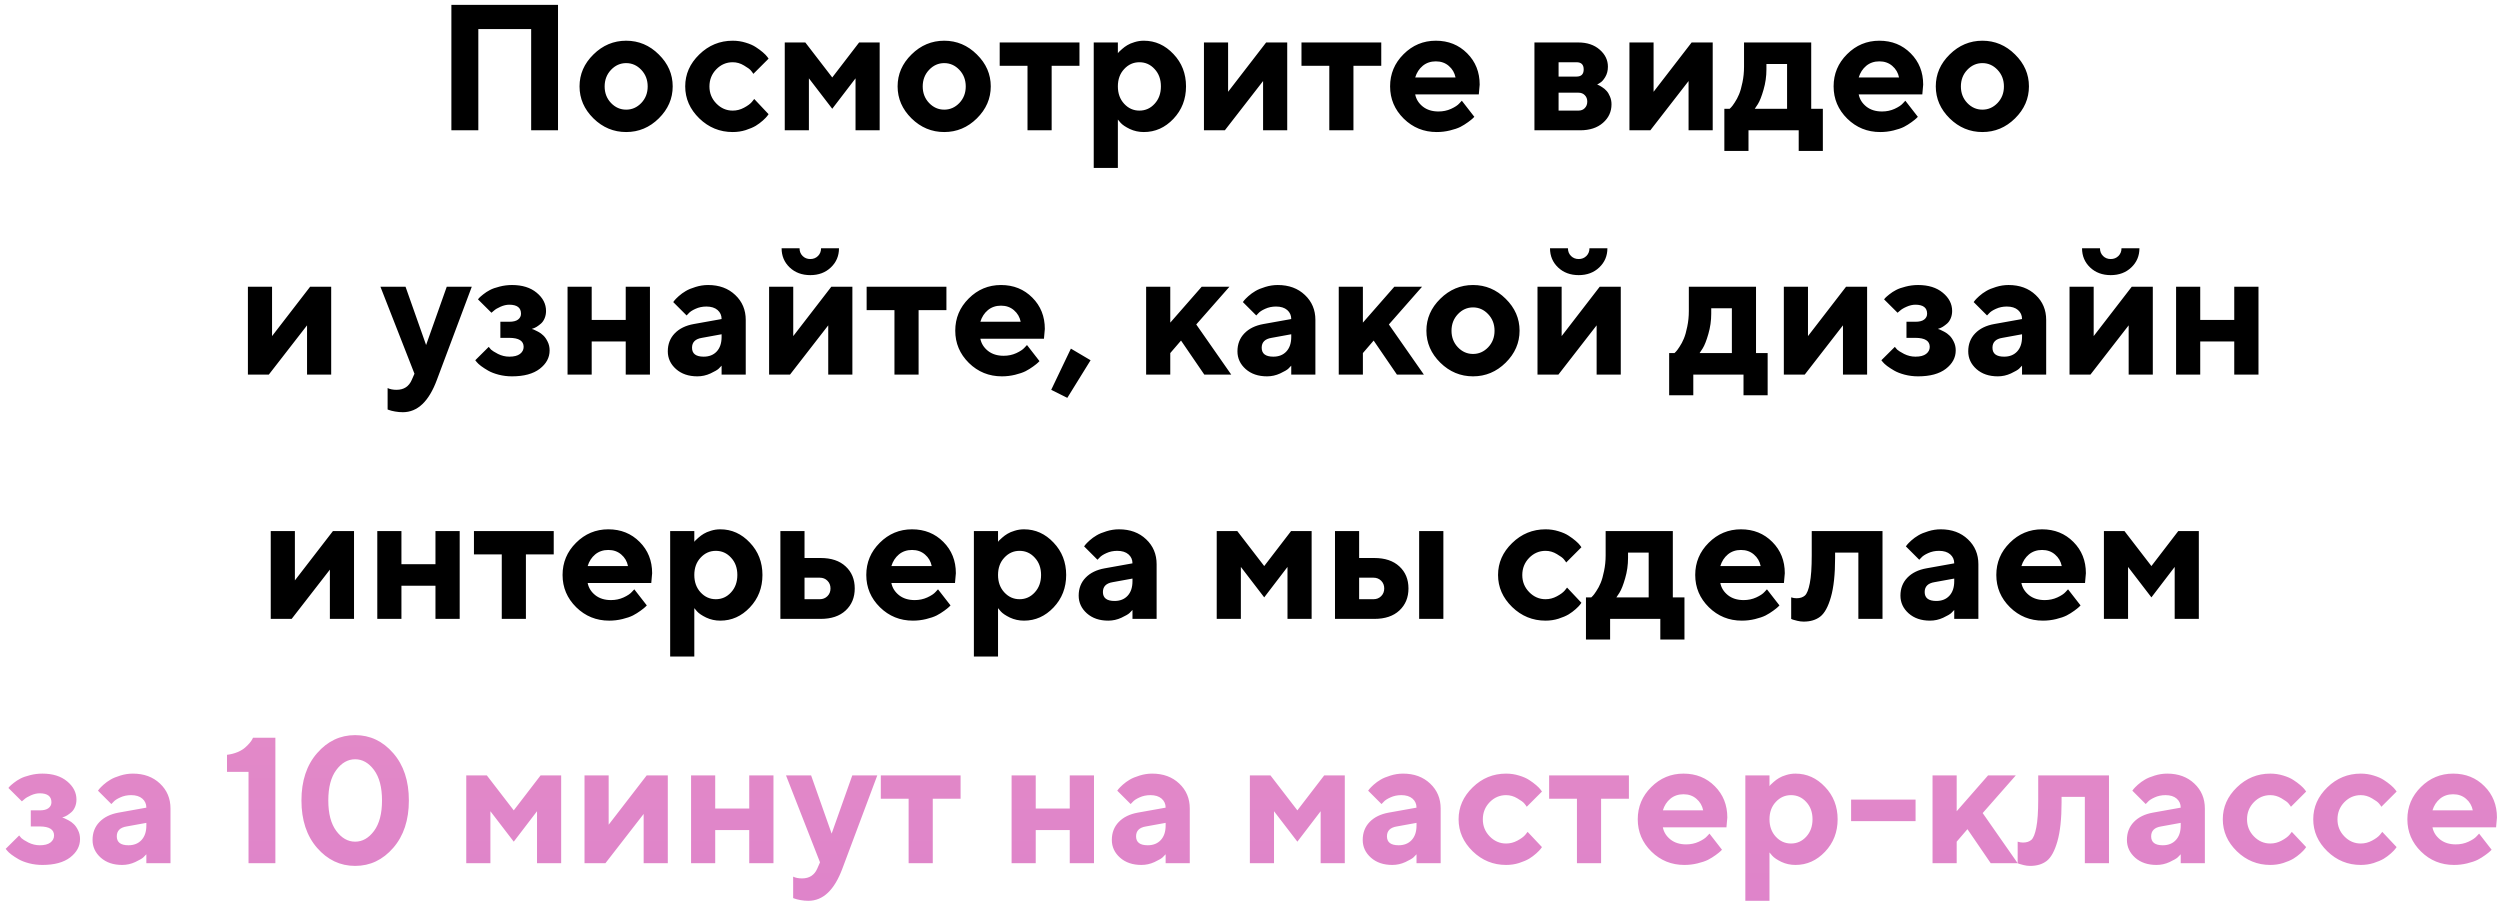
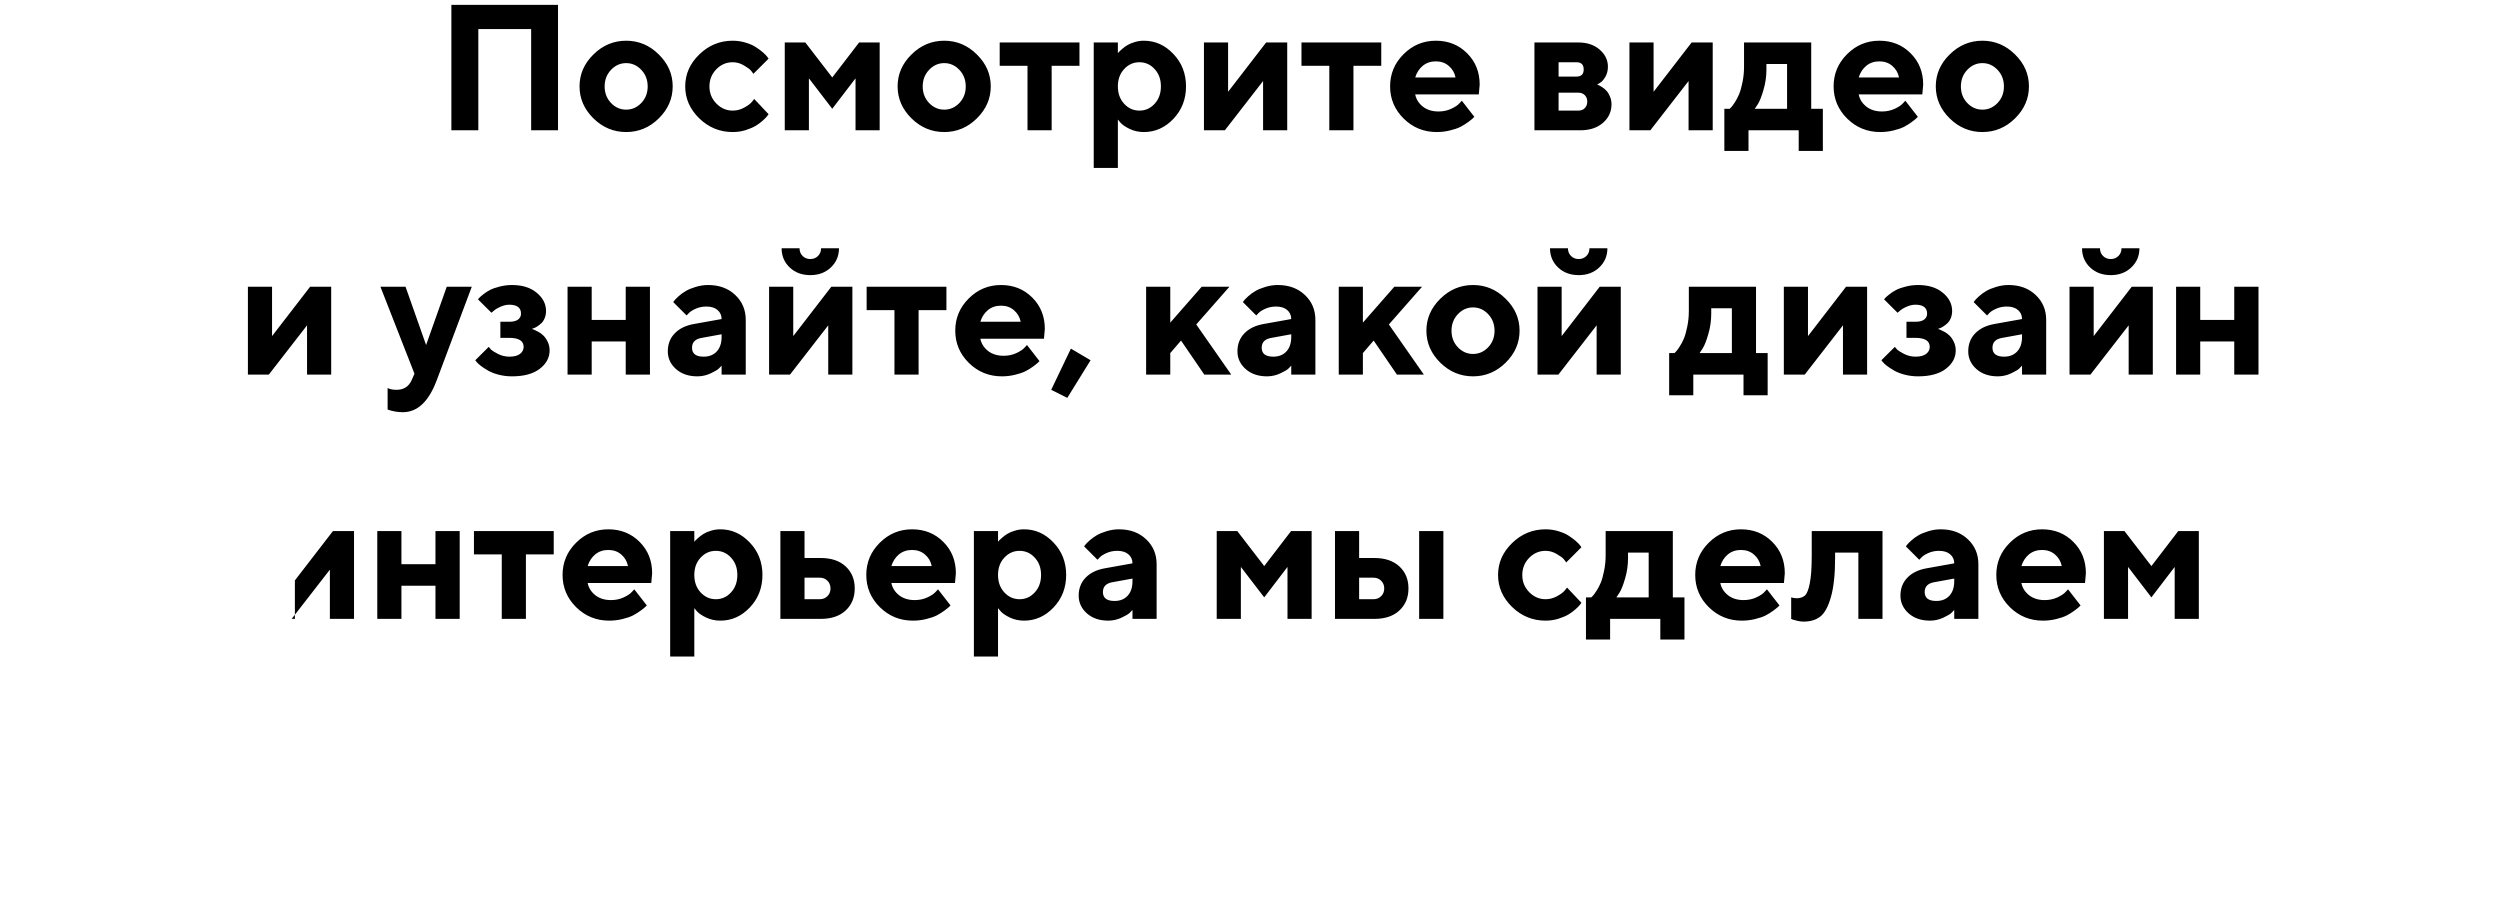
<svg xmlns="http://www.w3.org/2000/svg" width="307" height="111" viewBox="0 0 307 111" fill="none">
-   <path d="M68.524 0.596V16H65.227V3.571H58.738V16H55.43V0.596H68.524ZM75.034 8.577C74.511 9.129 74.25 9.809 74.25 10.618C74.25 11.42 74.511 12.097 75.034 12.648C75.557 13.193 76.176 13.465 76.893 13.465C77.609 13.465 78.228 13.193 78.751 12.648C79.274 12.097 79.535 11.42 79.535 10.618C79.535 9.809 79.274 9.129 78.751 8.577C78.228 8.026 77.609 7.75 76.893 7.75C76.176 7.75 75.557 8.026 75.034 8.577ZM80.899 6.687C82.038 7.804 82.607 9.111 82.607 10.607C82.607 12.104 82.038 13.415 80.899 14.539C79.768 15.656 78.432 16.215 76.893 16.215C75.353 16.215 74.014 15.656 72.875 14.539C71.736 13.415 71.167 12.104 71.167 10.607C71.167 9.111 71.736 7.804 72.875 6.687C74.014 5.562 75.353 5 76.893 5C78.432 5 79.768 5.562 80.899 6.687ZM85.873 14.539C84.72 13.415 84.144 12.104 84.144 10.607C84.144 9.111 84.72 7.804 85.873 6.687C87.026 5.562 88.394 5 89.977 5C90.535 5 91.065 5.079 91.566 5.236C92.075 5.387 92.49 5.569 92.812 5.784C93.135 5.992 93.421 6.203 93.672 6.418C93.922 6.633 94.105 6.819 94.22 6.977L94.381 7.202L92.512 9.071C92.454 8.971 92.358 8.839 92.222 8.674C92.093 8.509 91.806 8.298 91.362 8.04C90.925 7.775 90.463 7.643 89.977 7.643C89.196 7.643 88.523 7.933 87.957 8.513C87.398 9.093 87.119 9.795 87.119 10.618C87.119 11.435 87.402 12.133 87.968 12.713C88.534 13.293 89.203 13.583 89.977 13.583C90.463 13.583 90.925 13.465 91.362 13.229C91.806 12.992 92.129 12.756 92.329 12.52L92.619 12.154L94.381 14.023C94.338 14.081 94.277 14.163 94.198 14.271C94.127 14.371 93.955 14.546 93.683 14.797C93.41 15.04 93.117 15.259 92.802 15.452C92.487 15.638 92.075 15.814 91.566 15.979C91.065 16.136 90.535 16.215 89.977 16.215C88.394 16.215 87.026 15.656 85.873 14.539ZM102.201 13.357L99.333 9.619V16H96.368V5.215H98.893L102.201 9.512L105.499 5.215H108.023V16H105.059V9.619L102.201 13.357ZM114.093 8.577C113.57 9.129 113.309 9.809 113.309 10.618C113.309 11.42 113.57 12.097 114.093 12.648C114.616 13.193 115.235 13.465 115.951 13.465C116.667 13.465 117.287 13.193 117.81 12.648C118.332 12.097 118.594 11.42 118.594 10.618C118.594 9.809 118.332 9.129 117.81 8.577C117.287 8.026 116.667 7.75 115.951 7.75C115.235 7.75 114.616 8.026 114.093 8.577ZM119.958 6.687C121.097 7.804 121.666 9.111 121.666 10.607C121.666 12.104 121.097 13.415 119.958 14.539C118.826 15.656 117.491 16.215 115.951 16.215C114.411 16.215 113.072 15.656 111.934 14.539C110.795 13.415 110.226 12.104 110.226 10.607C110.226 9.111 110.795 7.804 111.934 6.687C113.072 5.562 114.411 5 115.951 5C117.491 5 118.826 5.562 119.958 6.687ZM122.762 8.083V5.215H132.559V8.083H129.143V16H126.178V8.083H122.762ZM140.465 16.215C139.849 16.215 139.272 16.09 138.735 15.839C138.205 15.581 137.829 15.327 137.607 15.076L137.274 14.679V20.619H134.31V5.215H137.274V6.536C137.303 6.493 137.346 6.439 137.403 6.375C137.468 6.311 137.597 6.192 137.79 6.021C137.991 5.841 138.205 5.684 138.435 5.548C138.664 5.405 138.961 5.279 139.326 5.172C139.691 5.057 140.071 5 140.465 5C141.861 5 143.072 5.544 144.096 6.633C145.127 7.714 145.643 9.039 145.643 10.607C145.643 12.176 145.127 13.504 144.096 14.593C143.072 15.674 141.861 16.215 140.465 16.215ZM141.786 8.48C141.278 7.922 140.655 7.643 139.917 7.643C139.187 7.643 138.563 7.922 138.048 8.48C137.532 9.032 137.274 9.741 137.274 10.607C137.274 11.474 137.532 12.187 138.048 12.745C138.563 13.304 139.187 13.583 139.917 13.583C140.655 13.583 141.278 13.304 141.786 12.745C142.302 12.187 142.56 11.474 142.56 10.607C142.56 9.741 142.302 9.032 141.786 8.48ZM155.482 5.215H158.071V16H155.106V9.952L150.412 16H147.845V5.215H150.81V11.273L155.482 5.215ZM159.822 8.083V5.215H169.619V8.083H166.203V16H163.238V8.083H159.822ZM181.597 11.596H173.787C173.902 12.183 174.213 12.681 174.722 13.089C175.23 13.49 175.871 13.69 176.645 13.69C177.203 13.69 177.719 13.583 178.191 13.368C178.671 13.146 179.008 12.924 179.201 12.702L179.513 12.369L181.049 14.346L180.855 14.539C180.762 14.632 180.569 14.786 180.275 15.001C179.982 15.216 179.67 15.409 179.341 15.581C179.011 15.746 178.582 15.893 178.052 16.021C177.529 16.15 176.988 16.215 176.43 16.215C174.847 16.215 173.497 15.667 172.38 14.571C171.263 13.468 170.704 12.147 170.704 10.607C170.704 9.068 171.256 7.75 172.358 6.654C173.461 5.551 174.783 5 176.322 5C177.862 5 179.144 5.516 180.168 6.547C181.192 7.571 181.704 8.853 181.704 10.393L181.597 11.596ZM177.912 8.094C177.482 7.721 176.952 7.535 176.322 7.535C175.692 7.535 175.155 7.718 174.711 8.083C174.274 8.448 173.966 8.924 173.787 9.512H178.739C178.625 8.939 178.349 8.466 177.912 8.094ZM188.429 5.215H193.821C194.896 5.215 195.769 5.508 196.442 6.096C197.116 6.683 197.452 7.381 197.452 8.19C197.452 8.677 197.341 9.104 197.119 9.469C196.897 9.834 196.675 10.074 196.453 10.188L196.131 10.393C196.174 10.407 196.235 10.428 196.313 10.457C196.392 10.486 196.535 10.568 196.743 10.704C196.951 10.833 197.13 10.983 197.28 11.155C197.438 11.32 197.577 11.549 197.699 11.843C197.828 12.136 197.893 12.459 197.893 12.81C197.893 13.719 197.542 14.478 196.84 15.087C196.145 15.696 195.211 16 194.036 16H188.429V5.215ZM193.821 11.381H191.394V13.583H193.821C194.158 13.583 194.423 13.479 194.616 13.271C194.817 13.064 194.917 12.799 194.917 12.477C194.917 12.154 194.817 11.893 194.616 11.692C194.423 11.485 194.158 11.381 193.821 11.381ZM193.596 9.404C194.183 9.404 194.477 9.111 194.477 8.523C194.477 7.936 194.183 7.643 193.596 7.643H191.394V9.404H193.596ZM207.732 5.215H210.321V16H207.356V9.952L202.662 16H200.095V5.215H203.06V11.273L207.732 5.215ZM211.75 13.357H212.405C212.448 13.315 212.509 13.254 212.588 13.175C212.674 13.096 212.817 12.903 213.018 12.595C213.225 12.287 213.404 11.95 213.555 11.585C213.712 11.213 213.852 10.722 213.974 10.113C214.103 9.505 214.167 8.864 214.167 8.19V5.215H222.417V13.357H223.846V18.535H220.881V16H214.715V18.535H211.75V13.357ZM216.917 7.857V8.523C216.917 9.376 216.799 10.206 216.562 11.016C216.333 11.818 216.101 12.409 215.864 12.788L215.488 13.357H219.452V7.857H216.917ZM236.06 11.596H228.25C228.365 12.183 228.676 12.681 229.185 13.089C229.693 13.49 230.334 13.69 231.107 13.69C231.666 13.69 232.182 13.583 232.654 13.368C233.134 13.146 233.471 12.924 233.664 12.702L233.976 12.369L235.512 14.346L235.318 14.539C235.225 14.632 235.032 14.786 234.738 15.001C234.445 15.216 234.133 15.409 233.804 15.581C233.474 15.746 233.045 15.893 232.515 16.021C231.992 16.15 231.451 16.215 230.893 16.215C229.31 16.215 227.96 15.667 226.843 14.571C225.726 13.468 225.167 12.147 225.167 10.607C225.167 9.068 225.718 7.75 226.821 6.654C227.924 5.551 229.245 5 230.785 5C232.325 5 233.607 5.516 234.631 6.547C235.655 7.571 236.167 8.853 236.167 10.393L236.06 11.596ZM232.375 8.094C231.945 7.721 231.415 7.535 230.785 7.535C230.155 7.535 229.618 7.718 229.174 8.083C228.737 8.448 228.429 8.924 228.25 9.512H233.202C233.088 8.939 232.812 8.466 232.375 8.094ZM241.581 8.577C241.058 9.129 240.797 9.809 240.797 10.618C240.797 11.42 241.058 12.097 241.581 12.648C242.104 13.193 242.723 13.465 243.439 13.465C244.156 13.465 244.775 13.193 245.298 12.648C245.821 12.097 246.082 11.42 246.082 10.618C246.082 9.809 245.821 9.129 245.298 8.577C244.775 8.026 244.156 7.75 243.439 7.75C242.723 7.75 242.104 8.026 241.581 8.577ZM247.446 6.687C248.585 7.804 249.154 9.111 249.154 10.607C249.154 12.104 248.585 13.415 247.446 14.539C246.315 15.656 244.979 16.215 243.439 16.215C241.9 16.215 240.561 15.656 239.422 14.539C238.283 13.415 237.714 12.104 237.714 10.607C237.714 9.111 238.283 7.804 239.422 6.687C240.561 5.562 241.9 5 243.439 5C244.979 5 246.315 5.562 247.446 6.687ZM38.081 35.215H40.67V46H37.705V39.952L33.011 46H30.443V35.215H33.408V41.273L38.081 35.215ZM50.563 46.655L50.897 45.893L46.718 35.215H49.801L52.325 42.369L54.86 35.215H57.933L53.647 46.655C52.665 49.298 51.273 50.619 49.468 50.619C49.145 50.619 48.827 50.59 48.512 50.533C48.197 50.476 47.964 50.419 47.813 50.361L47.599 50.286V47.654C47.892 47.797 48.258 47.869 48.694 47.869C49.59 47.869 50.213 47.465 50.563 46.655ZM67.053 38.19C67.053 38.513 66.995 38.81 66.881 39.082C66.766 39.354 66.62 39.569 66.44 39.727C66.269 39.877 66.093 40.009 65.914 40.124C65.735 40.231 65.588 40.3 65.474 40.328L65.302 40.393C65.359 40.407 65.438 40.432 65.538 40.468C65.638 40.504 65.814 40.59 66.064 40.726C66.315 40.855 66.534 41.012 66.72 41.198C66.913 41.377 67.088 41.628 67.246 41.95C67.411 42.273 67.493 42.634 67.493 43.035C67.493 43.916 67.088 44.668 66.279 45.291C65.477 45.907 64.342 46.215 62.874 46.215C62.301 46.215 61.753 46.147 61.23 46.011C60.715 45.875 60.289 45.71 59.952 45.517C59.616 45.323 59.322 45.133 59.071 44.947C58.821 44.754 58.645 44.593 58.545 44.464L58.362 44.238L60.017 42.595C60.074 42.681 60.167 42.792 60.296 42.928C60.432 43.057 60.718 43.236 61.155 43.465C61.599 43.687 62.065 43.798 62.552 43.798C63.125 43.798 63.558 43.687 63.852 43.465C64.152 43.236 64.303 42.946 64.303 42.595C64.303 41.864 63.719 41.495 62.552 41.488H61.445V39.512H62.552C63.024 39.512 63.379 39.422 63.615 39.243C63.859 39.057 63.98 38.817 63.98 38.523C63.98 37.793 63.504 37.424 62.552 37.417C62.201 37.417 61.839 37.499 61.467 37.664C61.102 37.822 60.822 37.99 60.629 38.169L60.35 38.405L58.695 36.762C58.724 36.719 58.774 36.658 58.846 36.579C58.925 36.493 59.089 36.35 59.34 36.149C59.598 35.942 59.873 35.763 60.167 35.612C60.461 35.455 60.855 35.315 61.349 35.193C61.843 35.065 62.351 35 62.874 35C64.134 35 65.144 35.315 65.903 35.945C66.67 36.575 67.053 37.324 67.053 38.19ZM72.66 41.929V46H69.695V35.215H72.66V39.286H76.839V35.215H79.814V46H76.839V41.929H72.66ZM88.612 46V44.904C88.526 45.005 88.405 45.13 88.247 45.28C88.097 45.423 87.764 45.617 87.248 45.86C86.732 46.097 86.195 46.215 85.637 46.215C84.562 46.215 83.689 45.918 83.016 45.323C82.342 44.722 82.006 43.995 82.006 43.143C82.006 42.262 82.289 41.528 82.855 40.94C83.42 40.353 84.201 39.97 85.196 39.791L88.612 39.179C88.612 38.727 88.448 38.359 88.118 38.072C87.789 37.786 87.33 37.643 86.743 37.643C86.256 37.643 85.812 37.736 85.411 37.922C85.01 38.101 84.727 38.287 84.562 38.48L84.315 38.738L82.672 37.095C82.715 37.037 82.772 36.962 82.844 36.869C82.922 36.769 83.091 36.601 83.349 36.364C83.614 36.128 83.9 35.92 84.208 35.741C84.516 35.555 84.921 35.387 85.422 35.236C85.923 35.079 86.435 35 86.958 35C88.319 35 89.429 35.408 90.288 36.225C91.147 37.034 91.577 38.054 91.577 39.286V46H88.612ZM86.41 43.798C87.083 43.798 87.617 43.587 88.011 43.164C88.412 42.734 88.612 42.14 88.612 41.381V41.048L86.195 41.488C85.386 41.617 84.981 42.022 84.981 42.702C84.981 43.433 85.458 43.798 86.41 43.798ZM98.56 31.434C98.81 31.684 99.125 31.81 99.505 31.81C99.884 31.81 100.2 31.684 100.45 31.434C100.701 31.183 100.826 30.868 100.826 30.488H103.028C103.028 31.426 102.695 32.211 102.029 32.841C101.37 33.471 100.529 33.786 99.505 33.786C98.481 33.786 97.636 33.471 96.97 32.841C96.311 32.211 95.981 31.426 95.981 30.488H98.184C98.184 30.868 98.309 31.183 98.56 31.434ZM102.083 35.215H104.672V46H101.707V39.952L97.013 46H94.445V35.215H97.41V41.273L102.083 35.215ZM106.423 38.083V35.215H116.22V38.083H112.804V46H109.839V38.083H106.423ZM128.197 41.596H120.388C120.502 42.183 120.814 42.681 121.322 43.089C121.831 43.49 122.472 43.69 123.245 43.69C123.804 43.69 124.319 43.583 124.792 43.368C125.272 43.146 125.608 42.924 125.802 42.702L126.113 42.369L127.649 44.346L127.456 44.539C127.363 44.632 127.17 44.786 126.876 45.001C126.582 45.216 126.271 45.409 125.941 45.581C125.612 45.746 125.182 45.893 124.652 46.022C124.13 46.15 123.589 46.215 123.03 46.215C121.448 46.215 120.098 45.667 118.98 44.571C117.863 43.468 117.305 42.147 117.305 40.607C117.305 39.068 117.856 37.75 118.959 36.654C120.062 35.551 121.383 35 122.923 35C124.463 35 125.744 35.516 126.769 36.547C127.793 37.571 128.305 38.853 128.305 40.393L128.197 41.596ZM124.513 38.094C124.083 37.721 123.553 37.535 122.923 37.535C122.293 37.535 121.756 37.718 121.312 38.083C120.875 38.448 120.567 38.925 120.388 39.512H125.34C125.225 38.939 124.95 38.466 124.513 38.094ZM131.506 42.81L133.923 44.238L131.065 48.857L129.089 47.869L131.506 42.81ZM150.971 35.215L146.899 39.845L151.196 46H147.888L145.03 41.821L143.709 43.357V46H140.744V35.215H143.709V39.619L147.565 35.215H150.971ZM158.565 46V44.904C158.479 45.005 158.358 45.13 158.2 45.28C158.05 45.423 157.717 45.617 157.201 45.86C156.686 46.097 156.148 46.215 155.59 46.215C154.516 46.215 153.642 45.918 152.969 45.323C152.296 44.722 151.959 43.995 151.959 43.143C151.959 42.262 152.242 41.528 152.808 40.94C153.373 40.353 154.154 39.97 155.149 39.791L158.565 39.179C158.565 38.727 158.401 38.359 158.071 38.072C157.742 37.786 157.284 37.643 156.696 37.643C156.209 37.643 155.765 37.736 155.364 37.922C154.963 38.101 154.68 38.287 154.516 38.48L154.269 38.738L152.625 37.095C152.668 37.037 152.725 36.962 152.797 36.869C152.876 36.769 153.044 36.601 153.302 36.364C153.567 36.128 153.853 35.92 154.161 35.741C154.469 35.555 154.874 35.387 155.375 35.236C155.876 35.079 156.388 35 156.911 35C158.272 35 159.382 35.408 160.241 36.225C161.101 37.034 161.53 38.054 161.53 39.286V46H158.565ZM156.363 43.798C157.036 43.798 157.57 43.587 157.964 43.164C158.365 42.734 158.565 42.14 158.565 41.381V41.048L156.148 41.488C155.339 41.617 154.935 42.022 154.935 42.702C154.935 43.433 155.411 43.798 156.363 43.798ZM174.625 35.215L170.554 39.845L174.851 46H171.542L168.685 41.821L167.363 43.357V46H164.398V35.215H167.363V39.619L171.22 35.215H174.625ZM179.029 38.577C178.507 39.129 178.245 39.809 178.245 40.618C178.245 41.42 178.507 42.097 179.029 42.648C179.552 43.193 180.172 43.465 180.888 43.465C181.604 43.465 182.223 43.193 182.746 42.648C183.269 42.097 183.53 41.42 183.53 40.618C183.53 39.809 183.269 39.129 182.746 38.577C182.223 38.026 181.604 37.75 180.888 37.75C180.172 37.75 179.552 38.026 179.029 38.577ZM184.895 36.687C186.033 37.804 186.603 39.111 186.603 40.607C186.603 42.104 186.033 43.415 184.895 44.539C183.763 45.656 182.427 46.215 180.888 46.215C179.348 46.215 178.009 45.656 176.87 44.539C175.731 43.415 175.162 42.104 175.162 40.607C175.162 39.111 175.731 37.804 176.87 36.687C178.009 35.562 179.348 35 180.888 35C182.427 35 183.763 35.562 184.895 36.687ZM192.919 31.434C193.17 31.684 193.485 31.81 193.864 31.81C194.244 31.81 194.559 31.684 194.81 31.434C195.06 31.183 195.186 30.868 195.186 30.488H197.388C197.388 31.426 197.055 32.211 196.389 32.841C195.73 33.471 194.888 33.786 193.864 33.786C192.84 33.786 191.995 33.471 191.329 32.841C190.67 32.211 190.341 31.426 190.341 30.488H192.543C192.543 30.868 192.668 31.183 192.919 31.434ZM196.442 35.215H199.031V46H196.066V39.952L191.372 46H188.805V35.215H191.77V41.273L196.442 35.215ZM204.972 43.357H205.627C205.67 43.315 205.731 43.254 205.81 43.175C205.896 43.096 206.039 42.903 206.239 42.595C206.447 42.287 206.626 41.95 206.776 41.585C206.934 41.213 207.074 40.722 207.195 40.113C207.324 39.505 207.389 38.864 207.389 38.19V35.215H215.639V43.357H217.067V48.535H214.103V46H207.937V48.535H204.972V43.357ZM210.139 37.857V38.523C210.139 39.376 210.021 40.206 209.784 41.016C209.555 41.818 209.322 42.408 209.086 42.788L208.71 43.357H212.674V37.857H210.139ZM226.692 35.215H229.281V46H226.316V39.952L221.622 46H219.055V35.215H222.02V41.273L226.692 35.215ZM239.723 38.19C239.723 38.513 239.665 38.81 239.551 39.082C239.436 39.354 239.289 39.569 239.11 39.727C238.938 39.877 238.763 40.009 238.584 40.124C238.405 40.231 238.258 40.3 238.144 40.328L237.972 40.393C238.029 40.407 238.108 40.432 238.208 40.468C238.308 40.504 238.484 40.59 238.734 40.726C238.985 40.855 239.203 41.012 239.39 41.198C239.583 41.377 239.758 41.628 239.916 41.95C240.081 42.273 240.163 42.634 240.163 43.035C240.163 43.916 239.758 44.668 238.949 45.291C238.147 45.907 237.012 46.215 235.544 46.215C234.971 46.215 234.423 46.147 233.9 46.011C233.385 45.875 232.959 45.71 232.622 45.517C232.285 45.323 231.992 45.133 231.741 44.947C231.491 44.754 231.315 44.593 231.215 44.464L231.032 44.238L232.687 42.595C232.744 42.681 232.837 42.792 232.966 42.928C233.102 43.057 233.388 43.236 233.825 43.465C234.269 43.687 234.735 43.798 235.222 43.798C235.795 43.798 236.228 43.687 236.521 43.465C236.822 43.236 236.973 42.946 236.973 42.595C236.973 41.864 236.389 41.495 235.222 41.488H234.115V39.512H235.222C235.694 39.512 236.049 39.422 236.285 39.243C236.529 39.057 236.65 38.817 236.65 38.523C236.65 37.793 236.174 37.424 235.222 37.417C234.871 37.417 234.509 37.499 234.137 37.664C233.771 37.822 233.492 37.99 233.299 38.169L233.02 38.405L231.365 36.762C231.394 36.719 231.444 36.658 231.516 36.579C231.594 36.493 231.759 36.35 232.01 36.149C232.268 35.942 232.543 35.763 232.837 35.612C233.131 35.455 233.524 35.315 234.019 35.193C234.513 35.065 235.021 35 235.544 35C236.804 35 237.814 35.315 238.573 35.945C239.34 36.575 239.723 37.324 239.723 38.19ZM248.306 46V44.904C248.22 45.005 248.098 45.13 247.94 45.28C247.79 45.423 247.457 45.617 246.941 45.86C246.426 46.097 245.889 46.215 245.33 46.215C244.256 46.215 243.382 45.918 242.709 45.323C242.036 44.722 241.699 43.995 241.699 43.143C241.699 42.262 241.982 41.528 242.548 40.94C243.114 40.353 243.894 39.97 244.89 39.791L248.306 39.179C248.306 38.727 248.141 38.359 247.812 38.072C247.482 37.786 247.024 37.643 246.437 37.643C245.95 37.643 245.506 37.736 245.104 37.922C244.703 38.101 244.421 38.287 244.256 38.48L244.009 38.738L242.365 37.095C242.408 37.037 242.465 36.962 242.537 36.869C242.616 36.769 242.784 36.601 243.042 36.364C243.307 36.128 243.593 35.92 243.901 35.741C244.209 35.555 244.614 35.387 245.115 35.236C245.617 35.079 246.129 35 246.651 35C248.012 35 249.122 35.408 249.981 36.225C250.841 37.034 251.271 38.054 251.271 39.286V46H248.306ZM246.104 43.798C246.777 43.798 247.31 43.587 247.704 43.164C248.105 42.734 248.306 42.14 248.306 41.381V41.048L245.889 41.488C245.079 41.617 244.675 42.022 244.675 42.702C244.675 43.433 245.151 43.798 246.104 43.798ZM258.253 31.434C258.504 31.684 258.819 31.81 259.198 31.81C259.578 31.81 259.893 31.684 260.144 31.434C260.394 31.183 260.52 30.868 260.52 30.488H262.722C262.722 31.426 262.389 32.211 261.723 32.841C261.064 33.471 260.222 33.786 259.198 33.786C258.174 33.786 257.329 33.471 256.663 32.841C256.004 32.211 255.675 31.426 255.675 30.488H257.877C257.877 30.868 258.002 31.183 258.253 31.434ZM261.776 35.215H264.365V46H261.4V39.952L256.706 46H254.139V35.215H257.104V41.273L261.776 35.215ZM270.188 41.929V46H267.223V35.215H270.188V39.286H274.366V35.215H277.342V46H274.366V41.929H270.188ZM40.885 65.215H43.474V76H40.509V69.952L35.815 76H33.247V65.215H36.212V71.273L40.885 65.215ZM49.296 71.929V76H46.331V65.215H49.296V69.286H53.475V65.215H56.45V76H53.475V71.929H49.296ZM58.201 68.083V65.215H67.998V68.083H64.582V76H61.617V68.083H58.201ZM79.976 71.596H72.166C72.281 72.183 72.592 72.681 73.101 73.089C73.609 73.49 74.25 73.69 75.023 73.69C75.582 73.69 76.098 73.583 76.57 73.368C77.05 73.146 77.387 72.924 77.58 72.702L77.892 72.369L79.428 74.346L79.234 74.539C79.141 74.632 78.948 74.786 78.654 75.001C78.361 75.216 78.049 75.409 77.72 75.581C77.39 75.746 76.961 75.893 76.431 76.022C75.908 76.15 75.367 76.215 74.809 76.215C73.226 76.215 71.876 75.667 70.759 74.571C69.642 73.468 69.083 72.147 69.083 70.607C69.083 69.068 69.634 67.75 70.737 66.654C71.84 65.551 73.162 65 74.701 65C76.241 65 77.523 65.516 78.547 66.547C79.571 67.571 80.083 68.853 80.083 70.393L79.976 71.596ZM76.291 68.094C75.861 67.721 75.331 67.535 74.701 67.535C74.071 67.535 73.534 67.718 73.09 68.083C72.653 68.448 72.345 68.924 72.166 69.512H77.118C77.004 68.939 76.728 68.466 76.291 68.094ZM88.451 76.215C87.835 76.215 87.259 76.09 86.722 75.839C86.192 75.581 85.816 75.327 85.594 75.076L85.261 74.679V80.619H82.296V65.215H85.261V66.536C85.289 66.493 85.332 66.439 85.39 66.375C85.454 66.311 85.583 66.192 85.776 66.02C85.977 65.841 86.192 65.684 86.421 65.548C86.65 65.405 86.947 65.279 87.312 65.172C87.678 65.057 88.057 65 88.451 65C89.848 65 91.058 65.544 92.082 66.633C93.113 67.714 93.629 69.039 93.629 70.607C93.629 72.176 93.113 73.504 92.082 74.593C91.058 75.674 89.848 76.215 88.451 76.215ZM89.772 68.481C89.264 67.922 88.641 67.643 87.903 67.643C87.173 67.643 86.55 67.922 86.034 68.481C85.519 69.032 85.261 69.741 85.261 70.607C85.261 71.474 85.519 72.186 86.034 72.745C86.55 73.304 87.173 73.583 87.903 73.583C88.641 73.583 89.264 73.304 89.772 72.745C90.288 72.186 90.546 71.474 90.546 70.607C90.546 69.741 90.288 69.032 89.772 68.481ZM98.796 73.583H100.665C101.045 73.583 101.36 73.458 101.61 73.207C101.861 72.956 101.986 72.641 101.986 72.262C101.986 71.882 101.861 71.567 101.61 71.316C101.367 71.066 101.052 70.94 100.665 70.94H98.796V73.583ZM103.845 69.555C104.59 70.242 104.962 71.144 104.962 72.262C104.962 73.372 104.59 74.274 103.845 74.969C103.107 75.656 102.087 76 100.783 76H95.831V65.215H98.796V68.523H100.783C102.087 68.523 103.107 68.867 103.845 69.555ZM117.272 71.596H109.463C109.577 72.183 109.889 72.681 110.397 73.089C110.906 73.49 111.547 73.69 112.32 73.69C112.879 73.69 113.395 73.583 113.867 73.368C114.347 73.146 114.684 72.924 114.877 72.702L115.188 72.369L116.725 74.346L116.531 74.539C116.438 74.632 116.245 74.786 115.951 75.001C115.658 75.216 115.346 75.409 115.017 75.581C114.687 75.746 114.257 75.893 113.728 76.022C113.205 76.15 112.664 76.215 112.105 76.215C110.523 76.215 109.173 75.667 108.056 74.571C106.938 73.468 106.38 72.147 106.38 70.607C106.38 69.068 106.931 67.75 108.034 66.654C109.137 65.551 110.458 65 111.998 65C113.538 65 114.82 65.516 115.844 66.547C116.868 67.571 117.38 68.853 117.38 70.393L117.272 71.596ZM113.588 68.094C113.158 67.721 112.628 67.535 111.998 67.535C111.368 67.535 110.831 67.718 110.387 68.083C109.95 68.448 109.642 68.924 109.463 69.512H114.415C114.3 68.939 114.025 68.466 113.588 68.094ZM125.748 76.215C125.132 76.215 124.556 76.09 124.019 75.839C123.489 75.581 123.113 75.327 122.891 75.076L122.558 74.679V80.619H119.593V65.215H122.558V66.536C122.586 66.493 122.629 66.439 122.687 66.375C122.751 66.311 122.88 66.192 123.073 66.02C123.274 65.841 123.489 65.684 123.718 65.548C123.947 65.405 124.244 65.279 124.609 65.172C124.975 65.057 125.354 65 125.748 65C127.145 65 128.355 65.544 129.379 66.633C130.41 67.714 130.926 69.039 130.926 70.607C130.926 72.176 130.41 73.504 129.379 74.593C128.355 75.674 127.145 76.215 125.748 76.215ZM127.069 68.481C126.561 67.922 125.938 67.643 125.2 67.643C124.47 67.643 123.847 67.922 123.331 68.481C122.815 69.032 122.558 69.741 122.558 70.607C122.558 71.474 122.815 72.186 123.331 72.745C123.847 73.304 124.47 73.583 125.2 73.583C125.938 73.583 126.561 73.304 127.069 72.745C127.585 72.186 127.843 71.474 127.843 70.607C127.843 69.741 127.585 69.032 127.069 68.481ZM139.068 76V74.904C138.982 75.005 138.861 75.13 138.703 75.28C138.553 75.424 138.22 75.617 137.704 75.86C137.188 76.097 136.651 76.215 136.093 76.215C135.019 76.215 134.145 75.918 133.472 75.323C132.799 74.722 132.462 73.995 132.462 73.143C132.462 72.262 132.745 71.528 133.311 70.94C133.876 70.353 134.657 69.97 135.652 69.791L139.068 69.179C139.068 68.728 138.904 68.359 138.574 68.072C138.245 67.786 137.786 67.643 137.199 67.643C136.712 67.643 136.268 67.736 135.867 67.922C135.466 68.101 135.183 68.287 135.019 68.481L134.771 68.738L133.128 67.095C133.171 67.037 133.228 66.962 133.3 66.869C133.379 66.769 133.547 66.601 133.805 66.364C134.07 66.128 134.356 65.92 134.664 65.741C134.972 65.555 135.377 65.387 135.878 65.236C136.379 65.079 136.891 65 137.414 65C138.775 65 139.885 65.408 140.744 66.225C141.604 67.034 142.033 68.054 142.033 69.286V76H139.068ZM136.866 73.798C137.539 73.798 138.073 73.587 138.467 73.164C138.868 72.734 139.068 72.14 139.068 71.381V71.048L136.651 71.488C135.842 71.617 135.438 72.022 135.438 72.702C135.438 73.433 135.914 73.798 136.866 73.798ZM155.246 73.357L152.378 69.619V76H149.413V65.215H151.938L155.246 69.512L158.544 65.215H161.068V76H158.104V69.619L155.246 73.357ZM177.246 65.215V76H174.271V65.215H177.246ZM166.901 73.583H168.663C169.043 73.583 169.358 73.458 169.608 73.207C169.859 72.956 169.984 72.641 169.984 72.262C169.984 71.882 169.859 71.567 169.608 71.316C169.358 71.066 169.043 70.94 168.663 70.94H166.901V73.583ZM171.843 69.555C172.588 70.242 172.96 71.144 172.96 72.262C172.96 73.372 172.588 74.274 171.843 74.969C171.105 75.656 170.081 76 168.771 76H163.937V65.215H166.901V68.523H168.771C170.074 68.523 171.098 68.867 171.843 69.555ZM185.689 74.539C184.536 73.415 183.96 72.104 183.96 70.607C183.96 69.111 184.536 67.804 185.689 66.686C186.842 65.562 188.21 65 189.793 65C190.352 65 190.882 65.079 191.383 65.236C191.891 65.387 192.307 65.569 192.629 65.784C192.951 65.992 193.238 66.203 193.488 66.418C193.739 66.633 193.922 66.819 194.036 66.977L194.197 67.202L192.328 69.071C192.271 68.971 192.174 68.838 192.038 68.674C191.909 68.509 191.623 68.298 191.179 68.04C190.742 67.775 190.28 67.643 189.793 67.643C189.012 67.643 188.339 67.933 187.773 68.513C187.215 69.093 186.936 69.795 186.936 70.618C186.936 71.435 187.218 72.133 187.784 72.713C188.35 73.293 189.02 73.583 189.793 73.583C190.28 73.583 190.742 73.465 191.179 73.228C191.623 72.992 191.945 72.756 192.146 72.519L192.436 72.154L194.197 74.023C194.154 74.081 194.093 74.163 194.015 74.27C193.943 74.371 193.771 74.546 193.499 74.797C193.227 75.04 192.933 75.259 192.618 75.452C192.303 75.638 191.891 75.814 191.383 75.978C190.882 76.136 190.352 76.215 189.793 76.215C188.21 76.215 186.842 75.656 185.689 74.539ZM194.756 73.357H195.411C195.454 73.314 195.515 73.254 195.594 73.175C195.68 73.096 195.823 72.903 196.023 72.595C196.231 72.287 196.41 71.95 196.561 71.585C196.718 71.213 196.858 70.722 196.979 70.113C197.108 69.505 197.173 68.864 197.173 68.19V65.215H205.423V73.357H206.852V78.535H203.887V76H197.721V78.535H194.756V73.357ZM199.923 67.857V68.523C199.923 69.376 199.805 70.206 199.568 71.016C199.339 71.818 199.106 72.409 198.87 72.788L198.494 73.357H202.458V67.857H199.923ZM219.065 71.596H211.256C211.37 72.183 211.682 72.681 212.19 73.089C212.699 73.49 213.34 73.69 214.113 73.69C214.672 73.69 215.188 73.583 215.66 73.368C216.14 73.146 216.477 72.924 216.67 72.702L216.981 72.369L218.518 74.346L218.324 74.539C218.231 74.632 218.038 74.786 217.744 75.001C217.451 75.216 217.139 75.409 216.81 75.581C216.48 75.746 216.05 75.893 215.521 76.022C214.998 76.15 214.457 76.215 213.898 76.215C212.316 76.215 210.966 75.667 209.849 74.571C208.731 73.468 208.173 72.147 208.173 70.607C208.173 69.068 208.724 67.75 209.827 66.654C210.93 65.551 212.251 65 213.791 65C215.331 65 216.613 65.516 217.637 66.547C218.661 67.571 219.173 68.853 219.173 70.393L219.065 71.596ZM215.381 68.094C214.951 67.721 214.421 67.535 213.791 67.535C213.161 67.535 212.624 67.718 212.18 68.083C211.743 68.448 211.435 68.924 211.256 69.512H216.208C216.093 68.939 215.818 68.466 215.381 68.094ZM222.481 65.215H231.172V76H228.207V67.857H225.35V68.523C225.35 70.536 225.178 72.136 224.834 73.325C224.497 74.507 224.061 75.305 223.523 75.721C222.993 76.129 222.317 76.333 221.493 76.333C221.228 76.333 220.967 76.301 220.709 76.236C220.458 76.179 220.272 76.129 220.15 76.086L219.957 76V73.357C220.179 73.429 220.397 73.465 220.612 73.465C221.049 73.465 221.393 73.354 221.644 73.132C221.894 72.903 222.095 72.398 222.245 71.617C222.403 70.829 222.481 69.687 222.481 68.19V65.215ZM239.98 76V74.904C239.895 75.005 239.773 75.13 239.615 75.28C239.465 75.424 239.132 75.617 238.616 75.86C238.101 76.097 237.563 76.215 237.005 76.215C235.931 76.215 235.057 75.918 234.384 75.323C233.711 74.722 233.374 73.995 233.374 73.143C233.374 72.262 233.657 71.528 234.223 70.94C234.788 70.353 235.569 69.97 236.564 69.791L239.98 69.179C239.98 68.728 239.816 68.359 239.486 68.072C239.157 67.786 238.699 67.643 238.111 67.643C237.624 67.643 237.18 67.736 236.779 67.922C236.378 68.101 236.095 68.287 235.931 68.481L235.684 68.738L234.04 67.095C234.083 67.037 234.14 66.962 234.212 66.869C234.291 66.769 234.459 66.601 234.717 66.364C234.982 66.128 235.268 65.92 235.576 65.741C235.884 65.555 236.289 65.387 236.79 65.236C237.291 65.079 237.803 65 238.326 65C239.687 65 240.797 65.408 241.656 66.225C242.516 67.034 242.945 68.054 242.945 69.286V76H239.98ZM237.778 73.798C238.451 73.798 238.985 73.587 239.379 73.164C239.78 72.734 239.98 72.14 239.98 71.381V71.048L237.563 71.488C236.754 71.617 236.35 72.022 236.35 72.702C236.35 73.433 236.826 73.798 237.778 73.798ZM256.04 71.596H248.23C248.345 72.183 248.657 72.681 249.165 73.089C249.674 73.49 250.314 73.69 251.088 73.69C251.646 73.69 252.162 73.583 252.635 73.368C253.115 73.146 253.451 72.924 253.645 72.702L253.956 72.369L255.492 74.346L255.299 74.539C255.206 74.632 255.012 74.786 254.719 75.001C254.425 75.216 254.114 75.409 253.784 75.581C253.455 75.746 253.025 75.893 252.495 76.022C251.972 76.15 251.432 76.215 250.873 76.215C249.29 76.215 247.94 75.667 246.823 74.571C245.706 73.468 245.147 72.147 245.147 70.607C245.147 69.068 245.699 67.75 246.802 66.654C247.905 65.551 249.226 65 250.766 65C252.305 65 253.587 65.516 254.611 66.547C255.635 67.571 256.147 68.853 256.147 70.393L256.04 71.596ZM252.355 68.094C251.926 67.721 251.396 67.535 250.766 67.535C250.135 67.535 249.598 67.718 249.154 68.083C248.717 68.448 248.41 68.924 248.23 69.512H253.183C253.068 68.939 252.792 68.466 252.355 68.094ZM264.193 73.357L261.325 69.619V76H258.36V65.215H260.885L264.193 69.512L267.491 65.215H270.016V76H267.051V69.619L264.193 73.357Z" fill="black" />
-   <path d="M9.389 98.19C9.389 98.513 9.331 98.81 9.217 99.082C9.102 99.354 8.955 99.569 8.776 99.727C8.604 99.877 8.429 100.009 8.25 100.124C8.071 100.231 7.924 100.299 7.81 100.328L7.638 100.393C7.695 100.407 7.774 100.432 7.874 100.468C7.974 100.504 8.15 100.59 8.4 100.726C8.651 100.854 8.869 101.012 9.056 101.198C9.249 101.377 9.424 101.628 9.582 101.95C9.747 102.272 9.829 102.634 9.829 103.035C9.829 103.916 9.424 104.668 8.615 105.291C7.813 105.907 6.678 106.215 5.21 106.215C4.637 106.215 4.089 106.147 3.566 106.011C3.051 105.875 2.625 105.71 2.288 105.517C1.952 105.323 1.658 105.133 1.407 104.947C1.157 104.754 0.981 104.593 0.881 104.464L0.698 104.238L2.353 102.595C2.41 102.681 2.503 102.792 2.632 102.928C2.768 103.057 3.054 103.236 3.491 103.465C3.935 103.687 4.401 103.798 4.888 103.798C5.461 103.798 5.894 103.687 6.188 103.465C6.488 103.236 6.639 102.946 6.639 102.595C6.639 101.864 6.055 101.495 4.888 101.488H3.781V99.512H4.888C5.36 99.512 5.715 99.422 5.951 99.243C6.195 99.057 6.316 98.817 6.316 98.523C6.316 97.793 5.84 97.424 4.888 97.417C4.537 97.417 4.175 97.499 3.803 97.664C3.438 97.822 3.158 97.99 2.965 98.169L2.686 98.405L1.031 96.762C1.06 96.719 1.11 96.658 1.182 96.579C1.26 96.493 1.425 96.35 1.676 96.149C1.934 95.942 2.209 95.763 2.503 95.612C2.797 95.455 3.19 95.315 3.685 95.193C4.179 95.064 4.687 95 5.21 95C6.47 95 7.48 95.315 8.239 95.945C9.006 96.576 9.389 97.324 9.389 98.19ZM17.972 106V104.904C17.886 105.005 17.764 105.13 17.606 105.28C17.456 105.424 17.123 105.617 16.607 105.86C16.092 106.097 15.555 106.215 14.996 106.215C13.922 106.215 13.048 105.918 12.375 105.323C11.702 104.722 11.365 103.995 11.365 103.143C11.365 102.262 11.648 101.528 12.214 100.94C12.78 100.353 13.56 99.97 14.556 99.791L17.972 99.179C17.972 98.728 17.807 98.359 17.477 98.072C17.148 97.786 16.69 97.643 16.102 97.643C15.616 97.643 15.171 97.736 14.771 97.922C14.37 98.101 14.087 98.287 13.922 98.481L13.675 98.738L12.031 97.095C12.074 97.037 12.132 96.962 12.203 96.869C12.282 96.769 12.45 96.601 12.708 96.364C12.973 96.128 13.259 95.92 13.567 95.741C13.875 95.555 14.28 95.387 14.781 95.236C15.283 95.079 15.795 95 16.317 95C17.678 95 18.788 95.408 19.648 96.225C20.507 97.034 20.936 98.054 20.936 99.286V106H17.972ZM15.77 103.798C16.443 103.798 16.976 103.587 17.37 103.164C17.771 102.734 17.972 102.14 17.972 101.381V101.048L15.555 101.488C14.745 101.617 14.341 102.022 14.341 102.702C14.341 103.433 14.817 103.798 15.77 103.798ZM31.066 90.596H33.816V106H30.519V94.785H27.876V92.69C28.349 92.633 28.782 92.522 29.176 92.357C29.57 92.186 29.874 92.003 30.089 91.81C30.311 91.616 30.497 91.43 30.648 91.251C30.805 91.065 30.916 90.907 30.98 90.778L31.066 90.596ZM41.293 94.56C40.641 95.44 40.315 96.686 40.315 98.298C40.315 99.909 40.641 101.155 41.293 102.036C41.945 102.917 42.718 103.357 43.613 103.357C44.508 103.357 45.282 102.917 45.934 102.036C46.585 101.155 46.911 99.909 46.911 98.298C46.911 96.686 46.585 95.44 45.934 94.56C45.282 93.679 44.508 93.238 43.613 93.238C42.718 93.238 41.945 93.679 41.293 94.56ZM48.286 92.486C49.568 93.954 50.209 95.892 50.209 98.298C50.209 100.704 49.568 102.645 48.286 104.12C47.004 105.595 45.447 106.333 43.613 106.333C41.78 106.333 40.222 105.595 38.94 104.12C37.658 102.645 37.018 100.704 37.018 98.298C37.018 95.892 37.658 93.954 38.94 92.486C40.222 91.011 41.78 90.273 43.613 90.273C45.447 90.273 47.004 91.011 48.286 92.486ZM63.089 103.357L60.221 99.619V106H57.256V95.215H59.78L63.089 99.512L66.387 95.215H68.911V106H65.946V99.619L63.089 103.357ZM79.417 95.215H82.006V106H79.041V99.952L74.347 106H71.779V95.215H74.744V101.273L79.417 95.215ZM87.828 101.929V106H84.863V95.215H87.828V99.286H92.007V95.215H94.982V106H92.007V101.929H87.828ZM100.364 106.655L100.697 105.893L96.519 95.215H99.602L102.126 102.369L104.661 95.215H107.733L103.447 106.655C102.466 109.298 101.073 110.619 99.269 110.619C98.946 110.619 98.628 110.59 98.312 110.533C97.997 110.476 97.765 110.419 97.614 110.361L97.399 110.286V107.654C97.693 107.798 98.058 107.869 98.495 107.869C99.39 107.869 100.013 107.465 100.364 106.655ZM108.163 98.083V95.215H117.96V98.083H114.544V106H111.579V98.083H108.163ZM127.188 101.929V106H124.223V95.215H127.188V99.286H131.366V95.215H134.342V106H131.366V101.929H127.188ZM143.14 106V104.904C143.054 105.005 142.932 105.13 142.774 105.28C142.624 105.424 142.291 105.617 141.775 105.86C141.26 106.097 140.723 106.215 140.164 106.215C139.09 106.215 138.216 105.918 137.543 105.323C136.87 104.722 136.533 103.995 136.533 103.143C136.533 102.262 136.816 101.528 137.382 100.94C137.948 100.353 138.728 99.97 139.724 99.791L143.14 99.179C143.14 98.728 142.975 98.359 142.646 98.072C142.316 97.786 141.858 97.643 141.271 97.643C140.784 97.643 140.34 97.736 139.938 97.922C139.537 98.101 139.255 98.287 139.09 98.481L138.843 98.738L137.199 97.095C137.242 97.037 137.299 96.962 137.371 96.869C137.45 96.769 137.618 96.601 137.876 96.364C138.141 96.128 138.427 95.92 138.735 95.741C139.043 95.555 139.448 95.387 139.949 95.236C140.451 95.079 140.963 95 141.485 95C142.846 95 143.956 95.408 144.815 96.225C145.675 97.034 146.104 98.054 146.104 99.286V106H143.14ZM140.938 103.798C141.611 103.798 142.144 103.587 142.538 103.164C142.939 102.734 143.14 102.14 143.14 101.381V101.048L140.723 101.488C139.913 101.617 139.509 102.022 139.509 102.702C139.509 103.433 139.985 103.798 140.938 103.798ZM159.317 103.357L156.449 99.619V106H153.484V95.215H156.009L159.317 99.512L162.615 95.215H165.14V106H162.175V99.619L159.317 103.357ZM173.948 106V104.904C173.862 105.005 173.741 105.13 173.583 105.28C173.433 105.424 173.1 105.617 172.584 105.86C172.068 106.097 171.531 106.215 170.973 106.215C169.898 106.215 169.025 105.918 168.352 105.323C167.678 104.722 167.342 103.995 167.342 103.143C167.342 102.262 167.625 101.528 168.19 100.94C168.756 100.353 169.537 99.97 170.532 99.791L173.948 99.179C173.948 98.728 173.784 98.359 173.454 98.072C173.125 97.786 172.666 97.643 172.079 97.643C171.592 97.643 171.148 97.736 170.747 97.922C170.346 98.101 170.063 98.287 169.898 98.481L169.651 98.738L168.008 97.095C168.051 97.037 168.108 96.962 168.18 96.869C168.258 96.769 168.427 96.601 168.685 96.364C168.95 96.128 169.236 95.92 169.544 95.741C169.852 95.555 170.257 95.387 170.758 95.236C171.259 95.079 171.771 95 172.294 95C173.655 95 174.765 95.408 175.624 96.225C176.483 97.034 176.913 98.054 176.913 99.286V106H173.948ZM171.746 103.798C172.419 103.798 172.953 103.587 173.347 103.164C173.748 102.734 173.948 102.14 173.948 101.381V101.048L171.531 101.488C170.722 101.617 170.317 102.022 170.317 102.702C170.317 103.433 170.794 103.798 171.746 103.798ZM180.845 104.539C179.692 103.415 179.115 102.104 179.115 100.607C179.115 99.111 179.692 97.804 180.845 96.686C181.998 95.562 183.366 95 184.948 95C185.507 95 186.037 95.079 186.538 95.236C187.047 95.387 187.462 95.569 187.784 95.784C188.106 95.992 188.393 96.203 188.644 96.418C188.894 96.633 189.077 96.819 189.191 96.977L189.353 97.202L187.483 99.071C187.426 98.971 187.329 98.838 187.193 98.674C187.064 98.509 186.778 98.298 186.334 98.04C185.897 97.775 185.435 97.643 184.948 97.643C184.168 97.643 183.494 97.933 182.929 98.513C182.37 99.093 182.091 99.795 182.091 100.618C182.091 101.435 182.374 102.133 182.939 102.713C183.505 103.293 184.175 103.583 184.948 103.583C185.435 103.583 185.897 103.465 186.334 103.229C186.778 102.992 187.1 102.756 187.301 102.52L187.591 102.154L189.353 104.023C189.31 104.081 189.249 104.163 189.17 104.271C189.098 104.371 188.926 104.546 188.654 104.797C188.382 105.04 188.089 105.259 187.773 105.452C187.458 105.638 187.047 105.814 186.538 105.979C186.037 106.136 185.507 106.215 184.948 106.215C183.366 106.215 181.998 105.656 180.845 104.539ZM190.233 98.083V95.215H200.03V98.083H196.614V106H193.649V98.083H190.233ZM212.008 101.596H204.198C204.313 102.183 204.624 102.681 205.133 103.089C205.641 103.49 206.282 103.69 207.056 103.69C207.614 103.69 208.13 103.583 208.603 103.368C209.082 103.146 209.419 102.924 209.612 102.702L209.924 102.369L211.46 104.346L211.267 104.539C211.174 104.632 210.98 104.786 210.687 105.001C210.393 105.216 210.081 105.409 209.752 105.581C209.423 105.746 208.993 105.893 208.463 106.021C207.94 106.15 207.399 106.215 206.841 106.215C205.258 106.215 203.908 105.667 202.791 104.571C201.674 103.468 201.115 102.147 201.115 100.607C201.115 99.068 201.667 97.75 202.77 96.654C203.872 95.551 205.194 95 206.733 95C208.273 95 209.555 95.516 210.579 96.547C211.603 97.571 212.115 98.853 212.115 100.393L212.008 101.596ZM208.323 98.094C207.894 97.721 207.364 97.535 206.733 97.535C206.103 97.535 205.566 97.718 205.122 98.083C204.685 98.448 204.377 98.924 204.198 99.512H209.15C209.036 98.939 208.76 98.466 208.323 98.094ZM220.483 106.215C219.868 106.215 219.291 106.09 218.754 105.839C218.224 105.581 217.848 105.327 217.626 105.076L217.293 104.679V110.619H214.328V95.215H217.293V96.536C217.322 96.493 217.365 96.439 217.422 96.375C217.486 96.311 217.615 96.192 217.809 96.02C218.009 95.841 218.224 95.684 218.453 95.548C218.682 95.405 218.979 95.279 219.345 95.172C219.71 95.057 220.09 95 220.483 95C221.88 95 223.09 95.544 224.114 96.633C225.146 97.714 225.661 99.039 225.661 100.607C225.661 102.176 225.146 103.504 224.114 104.593C223.09 105.674 221.88 106.215 220.483 106.215ZM221.805 98.481C221.296 97.922 220.673 97.643 219.936 97.643C219.205 97.643 218.582 97.922 218.066 98.481C217.551 99.032 217.293 99.741 217.293 100.607C217.293 101.474 217.551 102.187 218.066 102.745C218.582 103.304 219.205 103.583 219.936 103.583C220.673 103.583 221.296 103.304 221.805 102.745C222.32 102.187 222.578 101.474 222.578 100.607C222.578 99.741 222.32 99.032 221.805 98.481ZM235.232 98.19V100.833H227.315V98.19H235.232ZM247.543 95.215L243.472 99.845L247.769 106H244.46L241.603 101.821L240.281 103.357V106H237.316V95.215H240.281V99.619L244.138 95.215H247.543ZM250.293 95.215H258.983V106H256.019V97.857H253.161V98.523C253.161 100.536 252.989 102.136 252.646 103.325C252.309 104.507 251.872 105.305 251.335 105.721C250.805 106.129 250.128 106.333 249.305 106.333C249.04 106.333 248.778 106.301 248.521 106.236C248.27 106.179 248.084 106.129 247.962 106.086L247.769 106V103.357C247.991 103.429 248.209 103.465 248.424 103.465C248.861 103.465 249.204 103.354 249.455 103.132C249.706 102.903 249.906 102.398 250.057 101.617C250.214 100.829 250.293 99.687 250.293 98.19V95.215ZM267.792 106V104.904C267.706 105.005 267.584 105.13 267.427 105.28C267.276 105.424 266.943 105.617 266.428 105.86C265.912 106.097 265.375 106.215 264.816 106.215C263.742 106.215 262.868 105.918 262.195 105.323C261.522 104.722 261.186 103.995 261.186 103.143C261.186 102.262 261.468 101.528 262.034 100.94C262.6 100.353 263.381 99.97 264.376 99.791L267.792 99.179C267.792 98.728 267.627 98.359 267.298 98.072C266.968 97.786 266.51 97.643 265.923 97.643C265.436 97.643 264.992 97.736 264.591 97.922C264.19 98.101 263.907 98.287 263.742 98.481L263.495 98.738L261.852 97.095C261.895 97.037 261.952 96.962 262.023 96.869C262.102 96.769 262.271 96.601 262.528 96.364C262.793 96.128 263.08 95.92 263.388 95.741C263.696 95.555 264.1 95.387 264.602 95.236C265.103 95.079 265.615 95 266.138 95C267.498 95 268.608 95.408 269.468 96.225C270.327 97.034 270.757 98.054 270.757 99.286V106H267.792ZM265.59 103.798C266.263 103.798 266.797 103.587 267.19 103.164C267.591 102.734 267.792 102.14 267.792 101.381V101.048L265.375 101.488C264.566 101.617 264.161 102.022 264.161 102.702C264.161 103.433 264.637 103.798 265.59 103.798ZM274.688 104.539C273.535 103.415 272.959 102.104 272.959 100.607C272.959 99.111 273.535 97.804 274.688 96.686C275.841 95.562 277.209 95 278.792 95C279.351 95 279.881 95.079 280.382 95.236C280.89 95.387 281.306 95.569 281.628 95.784C281.95 95.992 282.237 96.203 282.487 96.418C282.738 96.633 282.921 96.819 283.035 96.977L283.196 97.202L281.327 99.071C281.27 98.971 281.173 98.838 281.037 98.674C280.908 98.509 280.622 98.298 280.178 98.04C279.741 97.775 279.279 97.643 278.792 97.643C278.011 97.643 277.338 97.933 276.772 98.513C276.214 99.093 275.935 99.795 275.935 100.618C275.935 101.435 276.217 102.133 276.783 102.713C277.349 103.293 278.019 103.583 278.792 103.583C279.279 103.583 279.741 103.465 280.178 103.229C280.622 102.992 280.944 102.756 281.145 102.52L281.435 102.154L283.196 104.023C283.153 104.081 283.092 104.163 283.014 104.271C282.942 104.371 282.77 104.546 282.498 104.797C282.226 105.04 281.932 105.259 281.617 105.452C281.302 105.638 280.89 105.814 280.382 105.979C279.881 106.136 279.351 106.215 278.792 106.215C277.209 106.215 275.841 105.656 274.688 104.539ZM285.796 104.539C284.643 103.415 284.066 102.104 284.066 100.607C284.066 99.111 284.643 97.804 285.796 96.686C286.949 95.562 288.317 95 289.899 95C290.458 95 290.988 95.079 291.489 95.236C291.998 95.387 292.413 95.569 292.735 95.784C293.058 95.992 293.344 96.203 293.595 96.418C293.845 96.633 294.028 96.819 294.143 96.977L294.304 97.202L292.435 99.071C292.377 98.971 292.281 98.838 292.145 98.674C292.016 98.509 291.729 98.298 291.285 98.04C290.848 97.775 290.386 97.643 289.899 97.643C289.119 97.643 288.446 97.933 287.88 98.513C287.321 99.093 287.042 99.795 287.042 100.618C287.042 101.435 287.325 102.133 287.891 102.713C288.456 103.293 289.126 103.583 289.899 103.583C290.386 103.583 290.848 103.465 291.285 103.229C291.729 102.992 292.051 102.756 292.252 102.52L292.542 102.154L294.304 104.023C294.261 104.081 294.2 104.163 294.121 104.271C294.049 104.371 293.878 104.546 293.605 104.797C293.333 105.04 293.04 105.259 292.725 105.452C292.41 105.638 291.998 105.814 291.489 105.979C290.988 106.136 290.458 106.215 289.899 106.215C288.317 106.215 286.949 105.656 285.796 104.539ZM306.518 101.596H298.708C298.823 102.183 299.134 102.681 299.643 103.089C300.151 103.49 300.792 103.69 301.565 103.69C302.124 103.69 302.64 103.583 303.112 103.368C303.592 103.146 303.929 102.924 304.122 102.702L304.434 102.369L305.97 104.346L305.776 104.539C305.683 104.632 305.49 104.786 305.196 105.001C304.903 105.216 304.591 105.409 304.262 105.581C303.932 105.746 303.503 105.893 302.973 106.021C302.45 106.15 301.909 106.215 301.351 106.215C299.768 106.215 298.418 105.667 297.301 104.571C296.184 103.468 295.625 102.147 295.625 100.607C295.625 99.068 296.176 97.75 297.279 96.654C298.382 95.551 299.703 95 301.243 95C302.783 95 304.065 95.516 305.089 96.547C306.113 97.571 306.625 98.853 306.625 100.393L306.518 101.596ZM302.833 98.094C302.403 97.721 301.873 97.535 301.243 97.535C300.613 97.535 300.076 97.718 299.632 98.083C299.195 98.448 298.887 98.924 298.708 99.512H303.66C303.546 98.939 303.27 98.466 302.833 98.094Z" fill="url(#paint0_linear)" />
+   <path d="M68.524 0.596V16H65.227V3.571H58.738V16H55.43V0.596H68.524ZM75.034 8.577C74.511 9.129 74.25 9.809 74.25 10.618C74.25 11.42 74.511 12.097 75.034 12.648C75.557 13.193 76.176 13.465 76.893 13.465C77.609 13.465 78.228 13.193 78.751 12.648C79.274 12.097 79.535 11.42 79.535 10.618C79.535 9.809 79.274 9.129 78.751 8.577C78.228 8.026 77.609 7.75 76.893 7.75C76.176 7.75 75.557 8.026 75.034 8.577ZM80.899 6.687C82.038 7.804 82.607 9.111 82.607 10.607C82.607 12.104 82.038 13.415 80.899 14.539C79.768 15.656 78.432 16.215 76.893 16.215C75.353 16.215 74.014 15.656 72.875 14.539C71.736 13.415 71.167 12.104 71.167 10.607C71.167 9.111 71.736 7.804 72.875 6.687C74.014 5.562 75.353 5 76.893 5C78.432 5 79.768 5.562 80.899 6.687ZM85.873 14.539C84.72 13.415 84.144 12.104 84.144 10.607C84.144 9.111 84.72 7.804 85.873 6.687C87.026 5.562 88.394 5 89.977 5C90.535 5 91.065 5.079 91.566 5.236C92.075 5.387 92.49 5.569 92.812 5.784C93.135 5.992 93.421 6.203 93.672 6.418C93.922 6.633 94.105 6.819 94.22 6.977L94.381 7.202L92.512 9.071C92.454 8.971 92.358 8.839 92.222 8.674C92.093 8.509 91.806 8.298 91.362 8.04C90.925 7.775 90.463 7.643 89.977 7.643C89.196 7.643 88.523 7.933 87.957 8.513C87.398 9.093 87.119 9.795 87.119 10.618C87.119 11.435 87.402 12.133 87.968 12.713C88.534 13.293 89.203 13.583 89.977 13.583C90.463 13.583 90.925 13.465 91.362 13.229C91.806 12.992 92.129 12.756 92.329 12.52L92.619 12.154L94.381 14.023C94.338 14.081 94.277 14.163 94.198 14.271C94.127 14.371 93.955 14.546 93.683 14.797C93.41 15.04 93.117 15.259 92.802 15.452C92.487 15.638 92.075 15.814 91.566 15.979C91.065 16.136 90.535 16.215 89.977 16.215C88.394 16.215 87.026 15.656 85.873 14.539ZM102.201 13.357L99.333 9.619V16H96.368V5.215H98.893L102.201 9.512L105.499 5.215H108.023V16H105.059V9.619L102.201 13.357ZM114.093 8.577C113.57 9.129 113.309 9.809 113.309 10.618C113.309 11.42 113.57 12.097 114.093 12.648C114.616 13.193 115.235 13.465 115.951 13.465C116.667 13.465 117.287 13.193 117.81 12.648C118.332 12.097 118.594 11.42 118.594 10.618C118.594 9.809 118.332 9.129 117.81 8.577C117.287 8.026 116.667 7.75 115.951 7.75C115.235 7.75 114.616 8.026 114.093 8.577ZM119.958 6.687C121.097 7.804 121.666 9.111 121.666 10.607C121.666 12.104 121.097 13.415 119.958 14.539C118.826 15.656 117.491 16.215 115.951 16.215C114.411 16.215 113.072 15.656 111.934 14.539C110.795 13.415 110.226 12.104 110.226 10.607C110.226 9.111 110.795 7.804 111.934 6.687C113.072 5.562 114.411 5 115.951 5C117.491 5 118.826 5.562 119.958 6.687ZM122.762 8.083V5.215H132.559V8.083H129.143V16H126.178V8.083H122.762ZM140.465 16.215C139.849 16.215 139.272 16.09 138.735 15.839C138.205 15.581 137.829 15.327 137.607 15.076L137.274 14.679V20.619H134.31V5.215H137.274V6.536C137.303 6.493 137.346 6.439 137.403 6.375C137.468 6.311 137.597 6.192 137.79 6.021C137.991 5.841 138.205 5.684 138.435 5.548C138.664 5.405 138.961 5.279 139.326 5.172C139.691 5.057 140.071 5 140.465 5C141.861 5 143.072 5.544 144.096 6.633C145.127 7.714 145.643 9.039 145.643 10.607C145.643 12.176 145.127 13.504 144.096 14.593C143.072 15.674 141.861 16.215 140.465 16.215ZM141.786 8.48C141.278 7.922 140.655 7.643 139.917 7.643C139.187 7.643 138.563 7.922 138.048 8.48C137.532 9.032 137.274 9.741 137.274 10.607C137.274 11.474 137.532 12.187 138.048 12.745C138.563 13.304 139.187 13.583 139.917 13.583C140.655 13.583 141.278 13.304 141.786 12.745C142.302 12.187 142.56 11.474 142.56 10.607C142.56 9.741 142.302 9.032 141.786 8.48ZM155.482 5.215H158.071V16H155.106V9.952L150.412 16H147.845V5.215H150.81V11.273L155.482 5.215ZM159.822 8.083V5.215H169.619V8.083H166.203V16H163.238V8.083H159.822ZM181.597 11.596H173.787C173.902 12.183 174.213 12.681 174.722 13.089C175.23 13.49 175.871 13.69 176.645 13.69C177.203 13.69 177.719 13.583 178.191 13.368C178.671 13.146 179.008 12.924 179.201 12.702L179.513 12.369L181.049 14.346L180.855 14.539C180.762 14.632 180.569 14.786 180.275 15.001C179.982 15.216 179.67 15.409 179.341 15.581C179.011 15.746 178.582 15.893 178.052 16.021C177.529 16.15 176.988 16.215 176.43 16.215C174.847 16.215 173.497 15.667 172.38 14.571C171.263 13.468 170.704 12.147 170.704 10.607C170.704 9.068 171.256 7.75 172.358 6.654C173.461 5.551 174.783 5 176.322 5C177.862 5 179.144 5.516 180.168 6.547C181.192 7.571 181.704 8.853 181.704 10.393L181.597 11.596ZM177.912 8.094C177.482 7.721 176.952 7.535 176.322 7.535C175.692 7.535 175.155 7.718 174.711 8.083C174.274 8.448 173.966 8.924 173.787 9.512H178.739C178.625 8.939 178.349 8.466 177.912 8.094ZM188.429 5.215H193.821C194.896 5.215 195.769 5.508 196.442 6.096C197.116 6.683 197.452 7.381 197.452 8.19C197.452 8.677 197.341 9.104 197.119 9.469C196.897 9.834 196.675 10.074 196.453 10.188L196.131 10.393C196.174 10.407 196.235 10.428 196.313 10.457C196.392 10.486 196.535 10.568 196.743 10.704C196.951 10.833 197.13 10.983 197.28 11.155C197.438 11.32 197.577 11.549 197.699 11.843C197.828 12.136 197.893 12.459 197.893 12.81C197.893 13.719 197.542 14.478 196.84 15.087C196.145 15.696 195.211 16 194.036 16H188.429V5.215ZM193.821 11.381H191.394V13.583H193.821C194.158 13.583 194.423 13.479 194.616 13.271C194.817 13.064 194.917 12.799 194.917 12.477C194.917 12.154 194.817 11.893 194.616 11.692C194.423 11.485 194.158 11.381 193.821 11.381ZM193.596 9.404C194.183 9.404 194.477 9.111 194.477 8.523C194.477 7.936 194.183 7.643 193.596 7.643H191.394V9.404H193.596ZM207.732 5.215H210.321V16H207.356V9.952L202.662 16H200.095V5.215H203.06V11.273L207.732 5.215ZM211.75 13.357H212.405C212.448 13.315 212.509 13.254 212.588 13.175C212.674 13.096 212.817 12.903 213.018 12.595C213.225 12.287 213.404 11.95 213.555 11.585C213.712 11.213 213.852 10.722 213.974 10.113C214.103 9.505 214.167 8.864 214.167 8.19V5.215H222.417V13.357H223.846V18.535H220.881V16H214.715V18.535H211.75V13.357ZM216.917 7.857V8.523C216.917 9.376 216.799 10.206 216.562 11.016C216.333 11.818 216.101 12.409 215.864 12.788L215.488 13.357H219.452V7.857H216.917ZM236.06 11.596H228.25C228.365 12.183 228.676 12.681 229.185 13.089C229.693 13.49 230.334 13.69 231.107 13.69C231.666 13.69 232.182 13.583 232.654 13.368C233.134 13.146 233.471 12.924 233.664 12.702L233.976 12.369L235.512 14.346L235.318 14.539C235.225 14.632 235.032 14.786 234.738 15.001C234.445 15.216 234.133 15.409 233.804 15.581C233.474 15.746 233.045 15.893 232.515 16.021C231.992 16.15 231.451 16.215 230.893 16.215C229.31 16.215 227.96 15.667 226.843 14.571C225.726 13.468 225.167 12.147 225.167 10.607C225.167 9.068 225.718 7.75 226.821 6.654C227.924 5.551 229.245 5 230.785 5C232.325 5 233.607 5.516 234.631 6.547C235.655 7.571 236.167 8.853 236.167 10.393L236.06 11.596ZM232.375 8.094C231.945 7.721 231.415 7.535 230.785 7.535C230.155 7.535 229.618 7.718 229.174 8.083C228.737 8.448 228.429 8.924 228.25 9.512H233.202C233.088 8.939 232.812 8.466 232.375 8.094ZM241.581 8.577C241.058 9.129 240.797 9.809 240.797 10.618C240.797 11.42 241.058 12.097 241.581 12.648C242.104 13.193 242.723 13.465 243.439 13.465C244.156 13.465 244.775 13.193 245.298 12.648C245.821 12.097 246.082 11.42 246.082 10.618C246.082 9.809 245.821 9.129 245.298 8.577C244.775 8.026 244.156 7.75 243.439 7.75C242.723 7.75 242.104 8.026 241.581 8.577ZM247.446 6.687C248.585 7.804 249.154 9.111 249.154 10.607C249.154 12.104 248.585 13.415 247.446 14.539C246.315 15.656 244.979 16.215 243.439 16.215C241.9 16.215 240.561 15.656 239.422 14.539C238.283 13.415 237.714 12.104 237.714 10.607C237.714 9.111 238.283 7.804 239.422 6.687C240.561 5.562 241.9 5 243.439 5C244.979 5 246.315 5.562 247.446 6.687ZM38.081 35.215H40.67V46H37.705V39.952L33.011 46H30.443V35.215H33.408V41.273L38.081 35.215ZM50.563 46.655L50.897 45.893L46.718 35.215H49.801L52.325 42.369L54.86 35.215H57.933L53.647 46.655C52.665 49.298 51.273 50.619 49.468 50.619C49.145 50.619 48.827 50.59 48.512 50.533C48.197 50.476 47.964 50.419 47.813 50.361L47.599 50.286V47.654C47.892 47.797 48.258 47.869 48.694 47.869C49.59 47.869 50.213 47.465 50.563 46.655ZM67.053 38.19C67.053 38.513 66.995 38.81 66.881 39.082C66.766 39.354 66.62 39.569 66.44 39.727C66.269 39.877 66.093 40.009 65.914 40.124C65.735 40.231 65.588 40.3 65.474 40.328L65.302 40.393C65.359 40.407 65.438 40.432 65.538 40.468C65.638 40.504 65.814 40.59 66.064 40.726C66.315 40.855 66.534 41.012 66.72 41.198C66.913 41.377 67.088 41.628 67.246 41.95C67.411 42.273 67.493 42.634 67.493 43.035C67.493 43.916 67.088 44.668 66.279 45.291C65.477 45.907 64.342 46.215 62.874 46.215C62.301 46.215 61.753 46.147 61.23 46.011C60.715 45.875 60.289 45.71 59.952 45.517C59.616 45.323 59.322 45.133 59.071 44.947C58.821 44.754 58.645 44.593 58.545 44.464L58.362 44.238L60.017 42.595C60.074 42.681 60.167 42.792 60.296 42.928C60.432 43.057 60.718 43.236 61.155 43.465C61.599 43.687 62.065 43.798 62.552 43.798C63.125 43.798 63.558 43.687 63.852 43.465C64.152 43.236 64.303 42.946 64.303 42.595C64.303 41.864 63.719 41.495 62.552 41.488H61.445V39.512H62.552C63.024 39.512 63.379 39.422 63.615 39.243C63.859 39.057 63.98 38.817 63.98 38.523C63.98 37.793 63.504 37.424 62.552 37.417C62.201 37.417 61.839 37.499 61.467 37.664C61.102 37.822 60.822 37.99 60.629 38.169L60.35 38.405L58.695 36.762C58.724 36.719 58.774 36.658 58.846 36.579C58.925 36.493 59.089 36.35 59.34 36.149C59.598 35.942 59.873 35.763 60.167 35.612C60.461 35.455 60.855 35.315 61.349 35.193C61.843 35.065 62.351 35 62.874 35C64.134 35 65.144 35.315 65.903 35.945C66.67 36.575 67.053 37.324 67.053 38.19ZM72.66 41.929V46H69.695V35.215H72.66V39.286H76.839V35.215H79.814V46H76.839V41.929H72.66ZM88.612 46V44.904C88.526 45.005 88.405 45.13 88.247 45.28C88.097 45.423 87.764 45.617 87.248 45.86C86.732 46.097 86.195 46.215 85.637 46.215C84.562 46.215 83.689 45.918 83.016 45.323C82.342 44.722 82.006 43.995 82.006 43.143C82.006 42.262 82.289 41.528 82.855 40.94C83.42 40.353 84.201 39.97 85.196 39.791L88.612 39.179C88.612 38.727 88.448 38.359 88.118 38.072C87.789 37.786 87.33 37.643 86.743 37.643C86.256 37.643 85.812 37.736 85.411 37.922C85.01 38.101 84.727 38.287 84.562 38.48L84.315 38.738L82.672 37.095C82.715 37.037 82.772 36.962 82.844 36.869C82.922 36.769 83.091 36.601 83.349 36.364C83.614 36.128 83.9 35.92 84.208 35.741C84.516 35.555 84.921 35.387 85.422 35.236C85.923 35.079 86.435 35 86.958 35C88.319 35 89.429 35.408 90.288 36.225C91.147 37.034 91.577 38.054 91.577 39.286V46H88.612ZM86.41 43.798C87.083 43.798 87.617 43.587 88.011 43.164C88.412 42.734 88.612 42.14 88.612 41.381V41.048L86.195 41.488C85.386 41.617 84.981 42.022 84.981 42.702C84.981 43.433 85.458 43.798 86.41 43.798ZM98.56 31.434C98.81 31.684 99.125 31.81 99.505 31.81C99.884 31.81 100.2 31.684 100.45 31.434C100.701 31.183 100.826 30.868 100.826 30.488H103.028C103.028 31.426 102.695 32.211 102.029 32.841C101.37 33.471 100.529 33.786 99.505 33.786C98.481 33.786 97.636 33.471 96.97 32.841C96.311 32.211 95.981 31.426 95.981 30.488H98.184C98.184 30.868 98.309 31.183 98.56 31.434ZM102.083 35.215H104.672V46H101.707V39.952L97.013 46H94.445V35.215H97.41V41.273L102.083 35.215ZM106.423 38.083V35.215H116.22V38.083H112.804V46H109.839V38.083H106.423ZM128.197 41.596H120.388C120.502 42.183 120.814 42.681 121.322 43.089C121.831 43.49 122.472 43.69 123.245 43.69C123.804 43.69 124.319 43.583 124.792 43.368C125.272 43.146 125.608 42.924 125.802 42.702L126.113 42.369L127.649 44.346L127.456 44.539C127.363 44.632 127.17 44.786 126.876 45.001C126.582 45.216 126.271 45.409 125.941 45.581C125.612 45.746 125.182 45.893 124.652 46.022C124.13 46.15 123.589 46.215 123.03 46.215C121.448 46.215 120.098 45.667 118.98 44.571C117.863 43.468 117.305 42.147 117.305 40.607C117.305 39.068 117.856 37.75 118.959 36.654C120.062 35.551 121.383 35 122.923 35C124.463 35 125.744 35.516 126.769 36.547C127.793 37.571 128.305 38.853 128.305 40.393L128.197 41.596ZM124.513 38.094C124.083 37.721 123.553 37.535 122.923 37.535C122.293 37.535 121.756 37.718 121.312 38.083C120.875 38.448 120.567 38.925 120.388 39.512H125.34C125.225 38.939 124.95 38.466 124.513 38.094ZM131.506 42.81L133.923 44.238L131.065 48.857L129.089 47.869L131.506 42.81ZM150.971 35.215L146.899 39.845L151.196 46H147.888L145.03 41.821L143.709 43.357V46H140.744V35.215H143.709V39.619L147.565 35.215H150.971ZM158.565 46V44.904C158.479 45.005 158.358 45.13 158.2 45.28C158.05 45.423 157.717 45.617 157.201 45.86C156.686 46.097 156.148 46.215 155.59 46.215C154.516 46.215 153.642 45.918 152.969 45.323C152.296 44.722 151.959 43.995 151.959 43.143C151.959 42.262 152.242 41.528 152.808 40.94C153.373 40.353 154.154 39.97 155.149 39.791L158.565 39.179C158.565 38.727 158.401 38.359 158.071 38.072C157.742 37.786 157.284 37.643 156.696 37.643C156.209 37.643 155.765 37.736 155.364 37.922C154.963 38.101 154.68 38.287 154.516 38.48L154.269 38.738L152.625 37.095C152.668 37.037 152.725 36.962 152.797 36.869C152.876 36.769 153.044 36.601 153.302 36.364C153.567 36.128 153.853 35.92 154.161 35.741C154.469 35.555 154.874 35.387 155.375 35.236C155.876 35.079 156.388 35 156.911 35C158.272 35 159.382 35.408 160.241 36.225C161.101 37.034 161.53 38.054 161.53 39.286V46H158.565ZM156.363 43.798C157.036 43.798 157.57 43.587 157.964 43.164C158.365 42.734 158.565 42.14 158.565 41.381V41.048L156.148 41.488C155.339 41.617 154.935 42.022 154.935 42.702C154.935 43.433 155.411 43.798 156.363 43.798ZM174.625 35.215L170.554 39.845L174.851 46H171.542L168.685 41.821L167.363 43.357V46H164.398V35.215H167.363V39.619L171.22 35.215H174.625ZM179.029 38.577C178.507 39.129 178.245 39.809 178.245 40.618C178.245 41.42 178.507 42.097 179.029 42.648C179.552 43.193 180.172 43.465 180.888 43.465C181.604 43.465 182.223 43.193 182.746 42.648C183.269 42.097 183.53 41.42 183.53 40.618C183.53 39.809 183.269 39.129 182.746 38.577C182.223 38.026 181.604 37.75 180.888 37.75C180.172 37.75 179.552 38.026 179.029 38.577ZM184.895 36.687C186.033 37.804 186.603 39.111 186.603 40.607C186.603 42.104 186.033 43.415 184.895 44.539C183.763 45.656 182.427 46.215 180.888 46.215C179.348 46.215 178.009 45.656 176.87 44.539C175.731 43.415 175.162 42.104 175.162 40.607C175.162 39.111 175.731 37.804 176.87 36.687C178.009 35.562 179.348 35 180.888 35C182.427 35 183.763 35.562 184.895 36.687ZM192.919 31.434C193.17 31.684 193.485 31.81 193.864 31.81C194.244 31.81 194.559 31.684 194.81 31.434C195.06 31.183 195.186 30.868 195.186 30.488H197.388C197.388 31.426 197.055 32.211 196.389 32.841C195.73 33.471 194.888 33.786 193.864 33.786C192.84 33.786 191.995 33.471 191.329 32.841C190.67 32.211 190.341 31.426 190.341 30.488H192.543C192.543 30.868 192.668 31.183 192.919 31.434ZM196.442 35.215H199.031V46H196.066V39.952L191.372 46H188.805V35.215H191.77V41.273L196.442 35.215ZM204.972 43.357H205.627C205.67 43.315 205.731 43.254 205.81 43.175C205.896 43.096 206.039 42.903 206.239 42.595C206.447 42.287 206.626 41.95 206.776 41.585C206.934 41.213 207.074 40.722 207.195 40.113C207.324 39.505 207.389 38.864 207.389 38.19V35.215H215.639V43.357H217.067V48.535H214.103V46H207.937V48.535H204.972V43.357ZM210.139 37.857V38.523C210.139 39.376 210.021 40.206 209.784 41.016C209.555 41.818 209.322 42.408 209.086 42.788L208.71 43.357H212.674V37.857H210.139ZM226.692 35.215H229.281V46H226.316V39.952L221.622 46H219.055V35.215H222.02V41.273L226.692 35.215ZM239.723 38.19C239.723 38.513 239.665 38.81 239.551 39.082C239.436 39.354 239.289 39.569 239.11 39.727C238.938 39.877 238.763 40.009 238.584 40.124C238.405 40.231 238.258 40.3 238.144 40.328L237.972 40.393C238.029 40.407 238.108 40.432 238.208 40.468C238.308 40.504 238.484 40.59 238.734 40.726C238.985 40.855 239.203 41.012 239.39 41.198C239.583 41.377 239.758 41.628 239.916 41.95C240.081 42.273 240.163 42.634 240.163 43.035C240.163 43.916 239.758 44.668 238.949 45.291C238.147 45.907 237.012 46.215 235.544 46.215C234.971 46.215 234.423 46.147 233.9 46.011C233.385 45.875 232.959 45.71 232.622 45.517C232.285 45.323 231.992 45.133 231.741 44.947C231.491 44.754 231.315 44.593 231.215 44.464L231.032 44.238L232.687 42.595C232.744 42.681 232.837 42.792 232.966 42.928C233.102 43.057 233.388 43.236 233.825 43.465C234.269 43.687 234.735 43.798 235.222 43.798C235.795 43.798 236.228 43.687 236.521 43.465C236.822 43.236 236.973 42.946 236.973 42.595C236.973 41.864 236.389 41.495 235.222 41.488H234.115V39.512H235.222C235.694 39.512 236.049 39.422 236.285 39.243C236.529 39.057 236.65 38.817 236.65 38.523C236.65 37.793 236.174 37.424 235.222 37.417C234.871 37.417 234.509 37.499 234.137 37.664C233.771 37.822 233.492 37.99 233.299 38.169L233.02 38.405L231.365 36.762C231.394 36.719 231.444 36.658 231.516 36.579C231.594 36.493 231.759 36.35 232.01 36.149C232.268 35.942 232.543 35.763 232.837 35.612C233.131 35.455 233.524 35.315 234.019 35.193C234.513 35.065 235.021 35 235.544 35C236.804 35 237.814 35.315 238.573 35.945C239.34 36.575 239.723 37.324 239.723 38.19ZM248.306 46V44.904C248.22 45.005 248.098 45.13 247.94 45.28C247.79 45.423 247.457 45.617 246.941 45.86C246.426 46.097 245.889 46.215 245.33 46.215C244.256 46.215 243.382 45.918 242.709 45.323C242.036 44.722 241.699 43.995 241.699 43.143C241.699 42.262 241.982 41.528 242.548 40.94C243.114 40.353 243.894 39.97 244.89 39.791L248.306 39.179C248.306 38.727 248.141 38.359 247.812 38.072C247.482 37.786 247.024 37.643 246.437 37.643C245.95 37.643 245.506 37.736 245.104 37.922C244.703 38.101 244.421 38.287 244.256 38.48L244.009 38.738L242.365 37.095C242.408 37.037 242.465 36.962 242.537 36.869C242.616 36.769 242.784 36.601 243.042 36.364C243.307 36.128 243.593 35.92 243.901 35.741C244.209 35.555 244.614 35.387 245.115 35.236C245.617 35.079 246.129 35 246.651 35C248.012 35 249.122 35.408 249.981 36.225C250.841 37.034 251.271 38.054 251.271 39.286V46H248.306ZM246.104 43.798C246.777 43.798 247.31 43.587 247.704 43.164C248.105 42.734 248.306 42.14 248.306 41.381V41.048L245.889 41.488C245.079 41.617 244.675 42.022 244.675 42.702C244.675 43.433 245.151 43.798 246.104 43.798ZM258.253 31.434C258.504 31.684 258.819 31.81 259.198 31.81C259.578 31.81 259.893 31.684 260.144 31.434C260.394 31.183 260.52 30.868 260.52 30.488H262.722C262.722 31.426 262.389 32.211 261.723 32.841C261.064 33.471 260.222 33.786 259.198 33.786C258.174 33.786 257.329 33.471 256.663 32.841C256.004 32.211 255.675 31.426 255.675 30.488H257.877C257.877 30.868 258.002 31.183 258.253 31.434ZM261.776 35.215H264.365V46H261.4V39.952L256.706 46H254.139V35.215H257.104V41.273L261.776 35.215ZM270.188 41.929V46H267.223V35.215H270.188V39.286H274.366V35.215H277.342V46H274.366V41.929H270.188ZM40.885 65.215H43.474V76H40.509V69.952L35.815 76H33.247H36.212V71.273L40.885 65.215ZM49.296 71.929V76H46.331V65.215H49.296V69.286H53.475V65.215H56.45V76H53.475V71.929H49.296ZM58.201 68.083V65.215H67.998V68.083H64.582V76H61.617V68.083H58.201ZM79.976 71.596H72.166C72.281 72.183 72.592 72.681 73.101 73.089C73.609 73.49 74.25 73.69 75.023 73.69C75.582 73.69 76.098 73.583 76.57 73.368C77.05 73.146 77.387 72.924 77.58 72.702L77.892 72.369L79.428 74.346L79.234 74.539C79.141 74.632 78.948 74.786 78.654 75.001C78.361 75.216 78.049 75.409 77.72 75.581C77.39 75.746 76.961 75.893 76.431 76.022C75.908 76.15 75.367 76.215 74.809 76.215C73.226 76.215 71.876 75.667 70.759 74.571C69.642 73.468 69.083 72.147 69.083 70.607C69.083 69.068 69.634 67.75 70.737 66.654C71.84 65.551 73.162 65 74.701 65C76.241 65 77.523 65.516 78.547 66.547C79.571 67.571 80.083 68.853 80.083 70.393L79.976 71.596ZM76.291 68.094C75.861 67.721 75.331 67.535 74.701 67.535C74.071 67.535 73.534 67.718 73.09 68.083C72.653 68.448 72.345 68.924 72.166 69.512H77.118C77.004 68.939 76.728 68.466 76.291 68.094ZM88.451 76.215C87.835 76.215 87.259 76.09 86.722 75.839C86.192 75.581 85.816 75.327 85.594 75.076L85.261 74.679V80.619H82.296V65.215H85.261V66.536C85.289 66.493 85.332 66.439 85.39 66.375C85.454 66.311 85.583 66.192 85.776 66.02C85.977 65.841 86.192 65.684 86.421 65.548C86.65 65.405 86.947 65.279 87.312 65.172C87.678 65.057 88.057 65 88.451 65C89.848 65 91.058 65.544 92.082 66.633C93.113 67.714 93.629 69.039 93.629 70.607C93.629 72.176 93.113 73.504 92.082 74.593C91.058 75.674 89.848 76.215 88.451 76.215ZM89.772 68.481C89.264 67.922 88.641 67.643 87.903 67.643C87.173 67.643 86.55 67.922 86.034 68.481C85.519 69.032 85.261 69.741 85.261 70.607C85.261 71.474 85.519 72.186 86.034 72.745C86.55 73.304 87.173 73.583 87.903 73.583C88.641 73.583 89.264 73.304 89.772 72.745C90.288 72.186 90.546 71.474 90.546 70.607C90.546 69.741 90.288 69.032 89.772 68.481ZM98.796 73.583H100.665C101.045 73.583 101.36 73.458 101.61 73.207C101.861 72.956 101.986 72.641 101.986 72.262C101.986 71.882 101.861 71.567 101.61 71.316C101.367 71.066 101.052 70.94 100.665 70.94H98.796V73.583ZM103.845 69.555C104.59 70.242 104.962 71.144 104.962 72.262C104.962 73.372 104.59 74.274 103.845 74.969C103.107 75.656 102.087 76 100.783 76H95.831V65.215H98.796V68.523H100.783C102.087 68.523 103.107 68.867 103.845 69.555ZM117.272 71.596H109.463C109.577 72.183 109.889 72.681 110.397 73.089C110.906 73.49 111.547 73.69 112.32 73.69C112.879 73.69 113.395 73.583 113.867 73.368C114.347 73.146 114.684 72.924 114.877 72.702L115.188 72.369L116.725 74.346L116.531 74.539C116.438 74.632 116.245 74.786 115.951 75.001C115.658 75.216 115.346 75.409 115.017 75.581C114.687 75.746 114.257 75.893 113.728 76.022C113.205 76.15 112.664 76.215 112.105 76.215C110.523 76.215 109.173 75.667 108.056 74.571C106.938 73.468 106.38 72.147 106.38 70.607C106.38 69.068 106.931 67.75 108.034 66.654C109.137 65.551 110.458 65 111.998 65C113.538 65 114.82 65.516 115.844 66.547C116.868 67.571 117.38 68.853 117.38 70.393L117.272 71.596ZM113.588 68.094C113.158 67.721 112.628 67.535 111.998 67.535C111.368 67.535 110.831 67.718 110.387 68.083C109.95 68.448 109.642 68.924 109.463 69.512H114.415C114.3 68.939 114.025 68.466 113.588 68.094ZM125.748 76.215C125.132 76.215 124.556 76.09 124.019 75.839C123.489 75.581 123.113 75.327 122.891 75.076L122.558 74.679V80.619H119.593V65.215H122.558V66.536C122.586 66.493 122.629 66.439 122.687 66.375C122.751 66.311 122.88 66.192 123.073 66.02C123.274 65.841 123.489 65.684 123.718 65.548C123.947 65.405 124.244 65.279 124.609 65.172C124.975 65.057 125.354 65 125.748 65C127.145 65 128.355 65.544 129.379 66.633C130.41 67.714 130.926 69.039 130.926 70.607C130.926 72.176 130.41 73.504 129.379 74.593C128.355 75.674 127.145 76.215 125.748 76.215ZM127.069 68.481C126.561 67.922 125.938 67.643 125.2 67.643C124.47 67.643 123.847 67.922 123.331 68.481C122.815 69.032 122.558 69.741 122.558 70.607C122.558 71.474 122.815 72.186 123.331 72.745C123.847 73.304 124.47 73.583 125.2 73.583C125.938 73.583 126.561 73.304 127.069 72.745C127.585 72.186 127.843 71.474 127.843 70.607C127.843 69.741 127.585 69.032 127.069 68.481ZM139.068 76V74.904C138.982 75.005 138.861 75.13 138.703 75.28C138.553 75.424 138.22 75.617 137.704 75.86C137.188 76.097 136.651 76.215 136.093 76.215C135.019 76.215 134.145 75.918 133.472 75.323C132.799 74.722 132.462 73.995 132.462 73.143C132.462 72.262 132.745 71.528 133.311 70.94C133.876 70.353 134.657 69.97 135.652 69.791L139.068 69.179C139.068 68.728 138.904 68.359 138.574 68.072C138.245 67.786 137.786 67.643 137.199 67.643C136.712 67.643 136.268 67.736 135.867 67.922C135.466 68.101 135.183 68.287 135.019 68.481L134.771 68.738L133.128 67.095C133.171 67.037 133.228 66.962 133.3 66.869C133.379 66.769 133.547 66.601 133.805 66.364C134.07 66.128 134.356 65.92 134.664 65.741C134.972 65.555 135.377 65.387 135.878 65.236C136.379 65.079 136.891 65 137.414 65C138.775 65 139.885 65.408 140.744 66.225C141.604 67.034 142.033 68.054 142.033 69.286V76H139.068ZM136.866 73.798C137.539 73.798 138.073 73.587 138.467 73.164C138.868 72.734 139.068 72.14 139.068 71.381V71.048L136.651 71.488C135.842 71.617 135.438 72.022 135.438 72.702C135.438 73.433 135.914 73.798 136.866 73.798ZM155.246 73.357L152.378 69.619V76H149.413V65.215H151.938L155.246 69.512L158.544 65.215H161.068V76H158.104V69.619L155.246 73.357ZM177.246 65.215V76H174.271V65.215H177.246ZM166.901 73.583H168.663C169.043 73.583 169.358 73.458 169.608 73.207C169.859 72.956 169.984 72.641 169.984 72.262C169.984 71.882 169.859 71.567 169.608 71.316C169.358 71.066 169.043 70.94 168.663 70.94H166.901V73.583ZM171.843 69.555C172.588 70.242 172.96 71.144 172.96 72.262C172.96 73.372 172.588 74.274 171.843 74.969C171.105 75.656 170.081 76 168.771 76H163.937V65.215H166.901V68.523H168.771C170.074 68.523 171.098 68.867 171.843 69.555ZM185.689 74.539C184.536 73.415 183.96 72.104 183.96 70.607C183.96 69.111 184.536 67.804 185.689 66.686C186.842 65.562 188.21 65 189.793 65C190.352 65 190.882 65.079 191.383 65.236C191.891 65.387 192.307 65.569 192.629 65.784C192.951 65.992 193.238 66.203 193.488 66.418C193.739 66.633 193.922 66.819 194.036 66.977L194.197 67.202L192.328 69.071C192.271 68.971 192.174 68.838 192.038 68.674C191.909 68.509 191.623 68.298 191.179 68.04C190.742 67.775 190.28 67.643 189.793 67.643C189.012 67.643 188.339 67.933 187.773 68.513C187.215 69.093 186.936 69.795 186.936 70.618C186.936 71.435 187.218 72.133 187.784 72.713C188.35 73.293 189.02 73.583 189.793 73.583C190.28 73.583 190.742 73.465 191.179 73.228C191.623 72.992 191.945 72.756 192.146 72.519L192.436 72.154L194.197 74.023C194.154 74.081 194.093 74.163 194.015 74.27C193.943 74.371 193.771 74.546 193.499 74.797C193.227 75.04 192.933 75.259 192.618 75.452C192.303 75.638 191.891 75.814 191.383 75.978C190.882 76.136 190.352 76.215 189.793 76.215C188.21 76.215 186.842 75.656 185.689 74.539ZM194.756 73.357H195.411C195.454 73.314 195.515 73.254 195.594 73.175C195.68 73.096 195.823 72.903 196.023 72.595C196.231 72.287 196.41 71.95 196.561 71.585C196.718 71.213 196.858 70.722 196.979 70.113C197.108 69.505 197.173 68.864 197.173 68.19V65.215H205.423V73.357H206.852V78.535H203.887V76H197.721V78.535H194.756V73.357ZM199.923 67.857V68.523C199.923 69.376 199.805 70.206 199.568 71.016C199.339 71.818 199.106 72.409 198.87 72.788L198.494 73.357H202.458V67.857H199.923ZM219.065 71.596H211.256C211.37 72.183 211.682 72.681 212.19 73.089C212.699 73.49 213.34 73.69 214.113 73.69C214.672 73.69 215.188 73.583 215.66 73.368C216.14 73.146 216.477 72.924 216.67 72.702L216.981 72.369L218.518 74.346L218.324 74.539C218.231 74.632 218.038 74.786 217.744 75.001C217.451 75.216 217.139 75.409 216.81 75.581C216.48 75.746 216.05 75.893 215.521 76.022C214.998 76.15 214.457 76.215 213.898 76.215C212.316 76.215 210.966 75.667 209.849 74.571C208.731 73.468 208.173 72.147 208.173 70.607C208.173 69.068 208.724 67.75 209.827 66.654C210.93 65.551 212.251 65 213.791 65C215.331 65 216.613 65.516 217.637 66.547C218.661 67.571 219.173 68.853 219.173 70.393L219.065 71.596ZM215.381 68.094C214.951 67.721 214.421 67.535 213.791 67.535C213.161 67.535 212.624 67.718 212.18 68.083C211.743 68.448 211.435 68.924 211.256 69.512H216.208C216.093 68.939 215.818 68.466 215.381 68.094ZM222.481 65.215H231.172V76H228.207V67.857H225.35V68.523C225.35 70.536 225.178 72.136 224.834 73.325C224.497 74.507 224.061 75.305 223.523 75.721C222.993 76.129 222.317 76.333 221.493 76.333C221.228 76.333 220.967 76.301 220.709 76.236C220.458 76.179 220.272 76.129 220.15 76.086L219.957 76V73.357C220.179 73.429 220.397 73.465 220.612 73.465C221.049 73.465 221.393 73.354 221.644 73.132C221.894 72.903 222.095 72.398 222.245 71.617C222.403 70.829 222.481 69.687 222.481 68.19V65.215ZM239.98 76V74.904C239.895 75.005 239.773 75.13 239.615 75.28C239.465 75.424 239.132 75.617 238.616 75.86C238.101 76.097 237.563 76.215 237.005 76.215C235.931 76.215 235.057 75.918 234.384 75.323C233.711 74.722 233.374 73.995 233.374 73.143C233.374 72.262 233.657 71.528 234.223 70.94C234.788 70.353 235.569 69.97 236.564 69.791L239.98 69.179C239.98 68.728 239.816 68.359 239.486 68.072C239.157 67.786 238.699 67.643 238.111 67.643C237.624 67.643 237.18 67.736 236.779 67.922C236.378 68.101 236.095 68.287 235.931 68.481L235.684 68.738L234.04 67.095C234.083 67.037 234.14 66.962 234.212 66.869C234.291 66.769 234.459 66.601 234.717 66.364C234.982 66.128 235.268 65.92 235.576 65.741C235.884 65.555 236.289 65.387 236.79 65.236C237.291 65.079 237.803 65 238.326 65C239.687 65 240.797 65.408 241.656 66.225C242.516 67.034 242.945 68.054 242.945 69.286V76H239.98ZM237.778 73.798C238.451 73.798 238.985 73.587 239.379 73.164C239.78 72.734 239.98 72.14 239.98 71.381V71.048L237.563 71.488C236.754 71.617 236.35 72.022 236.35 72.702C236.35 73.433 236.826 73.798 237.778 73.798ZM256.04 71.596H248.23C248.345 72.183 248.657 72.681 249.165 73.089C249.674 73.49 250.314 73.69 251.088 73.69C251.646 73.69 252.162 73.583 252.635 73.368C253.115 73.146 253.451 72.924 253.645 72.702L253.956 72.369L255.492 74.346L255.299 74.539C255.206 74.632 255.012 74.786 254.719 75.001C254.425 75.216 254.114 75.409 253.784 75.581C253.455 75.746 253.025 75.893 252.495 76.022C251.972 76.15 251.432 76.215 250.873 76.215C249.29 76.215 247.94 75.667 246.823 74.571C245.706 73.468 245.147 72.147 245.147 70.607C245.147 69.068 245.699 67.75 246.802 66.654C247.905 65.551 249.226 65 250.766 65C252.305 65 253.587 65.516 254.611 66.547C255.635 67.571 256.147 68.853 256.147 70.393L256.04 71.596ZM252.355 68.094C251.926 67.721 251.396 67.535 250.766 67.535C250.135 67.535 249.598 67.718 249.154 68.083C248.717 68.448 248.41 68.924 248.23 69.512H253.183C253.068 68.939 252.792 68.466 252.355 68.094ZM264.193 73.357L261.325 69.619V76H258.36V65.215H260.885L264.193 69.512L267.491 65.215H270.016V76H267.051V69.619L264.193 73.357Z" fill="black" />
  <defs>
    <linearGradient id="paint0_linear" x1="154" y1="-7" x2="154" y2="113" gradientUnits="userSpaceOnUse">
      <stop stop-color="#F4A2BE" />
      <stop offset="1" stop-color="#DE83CA" />
    </linearGradient>
  </defs>
</svg>